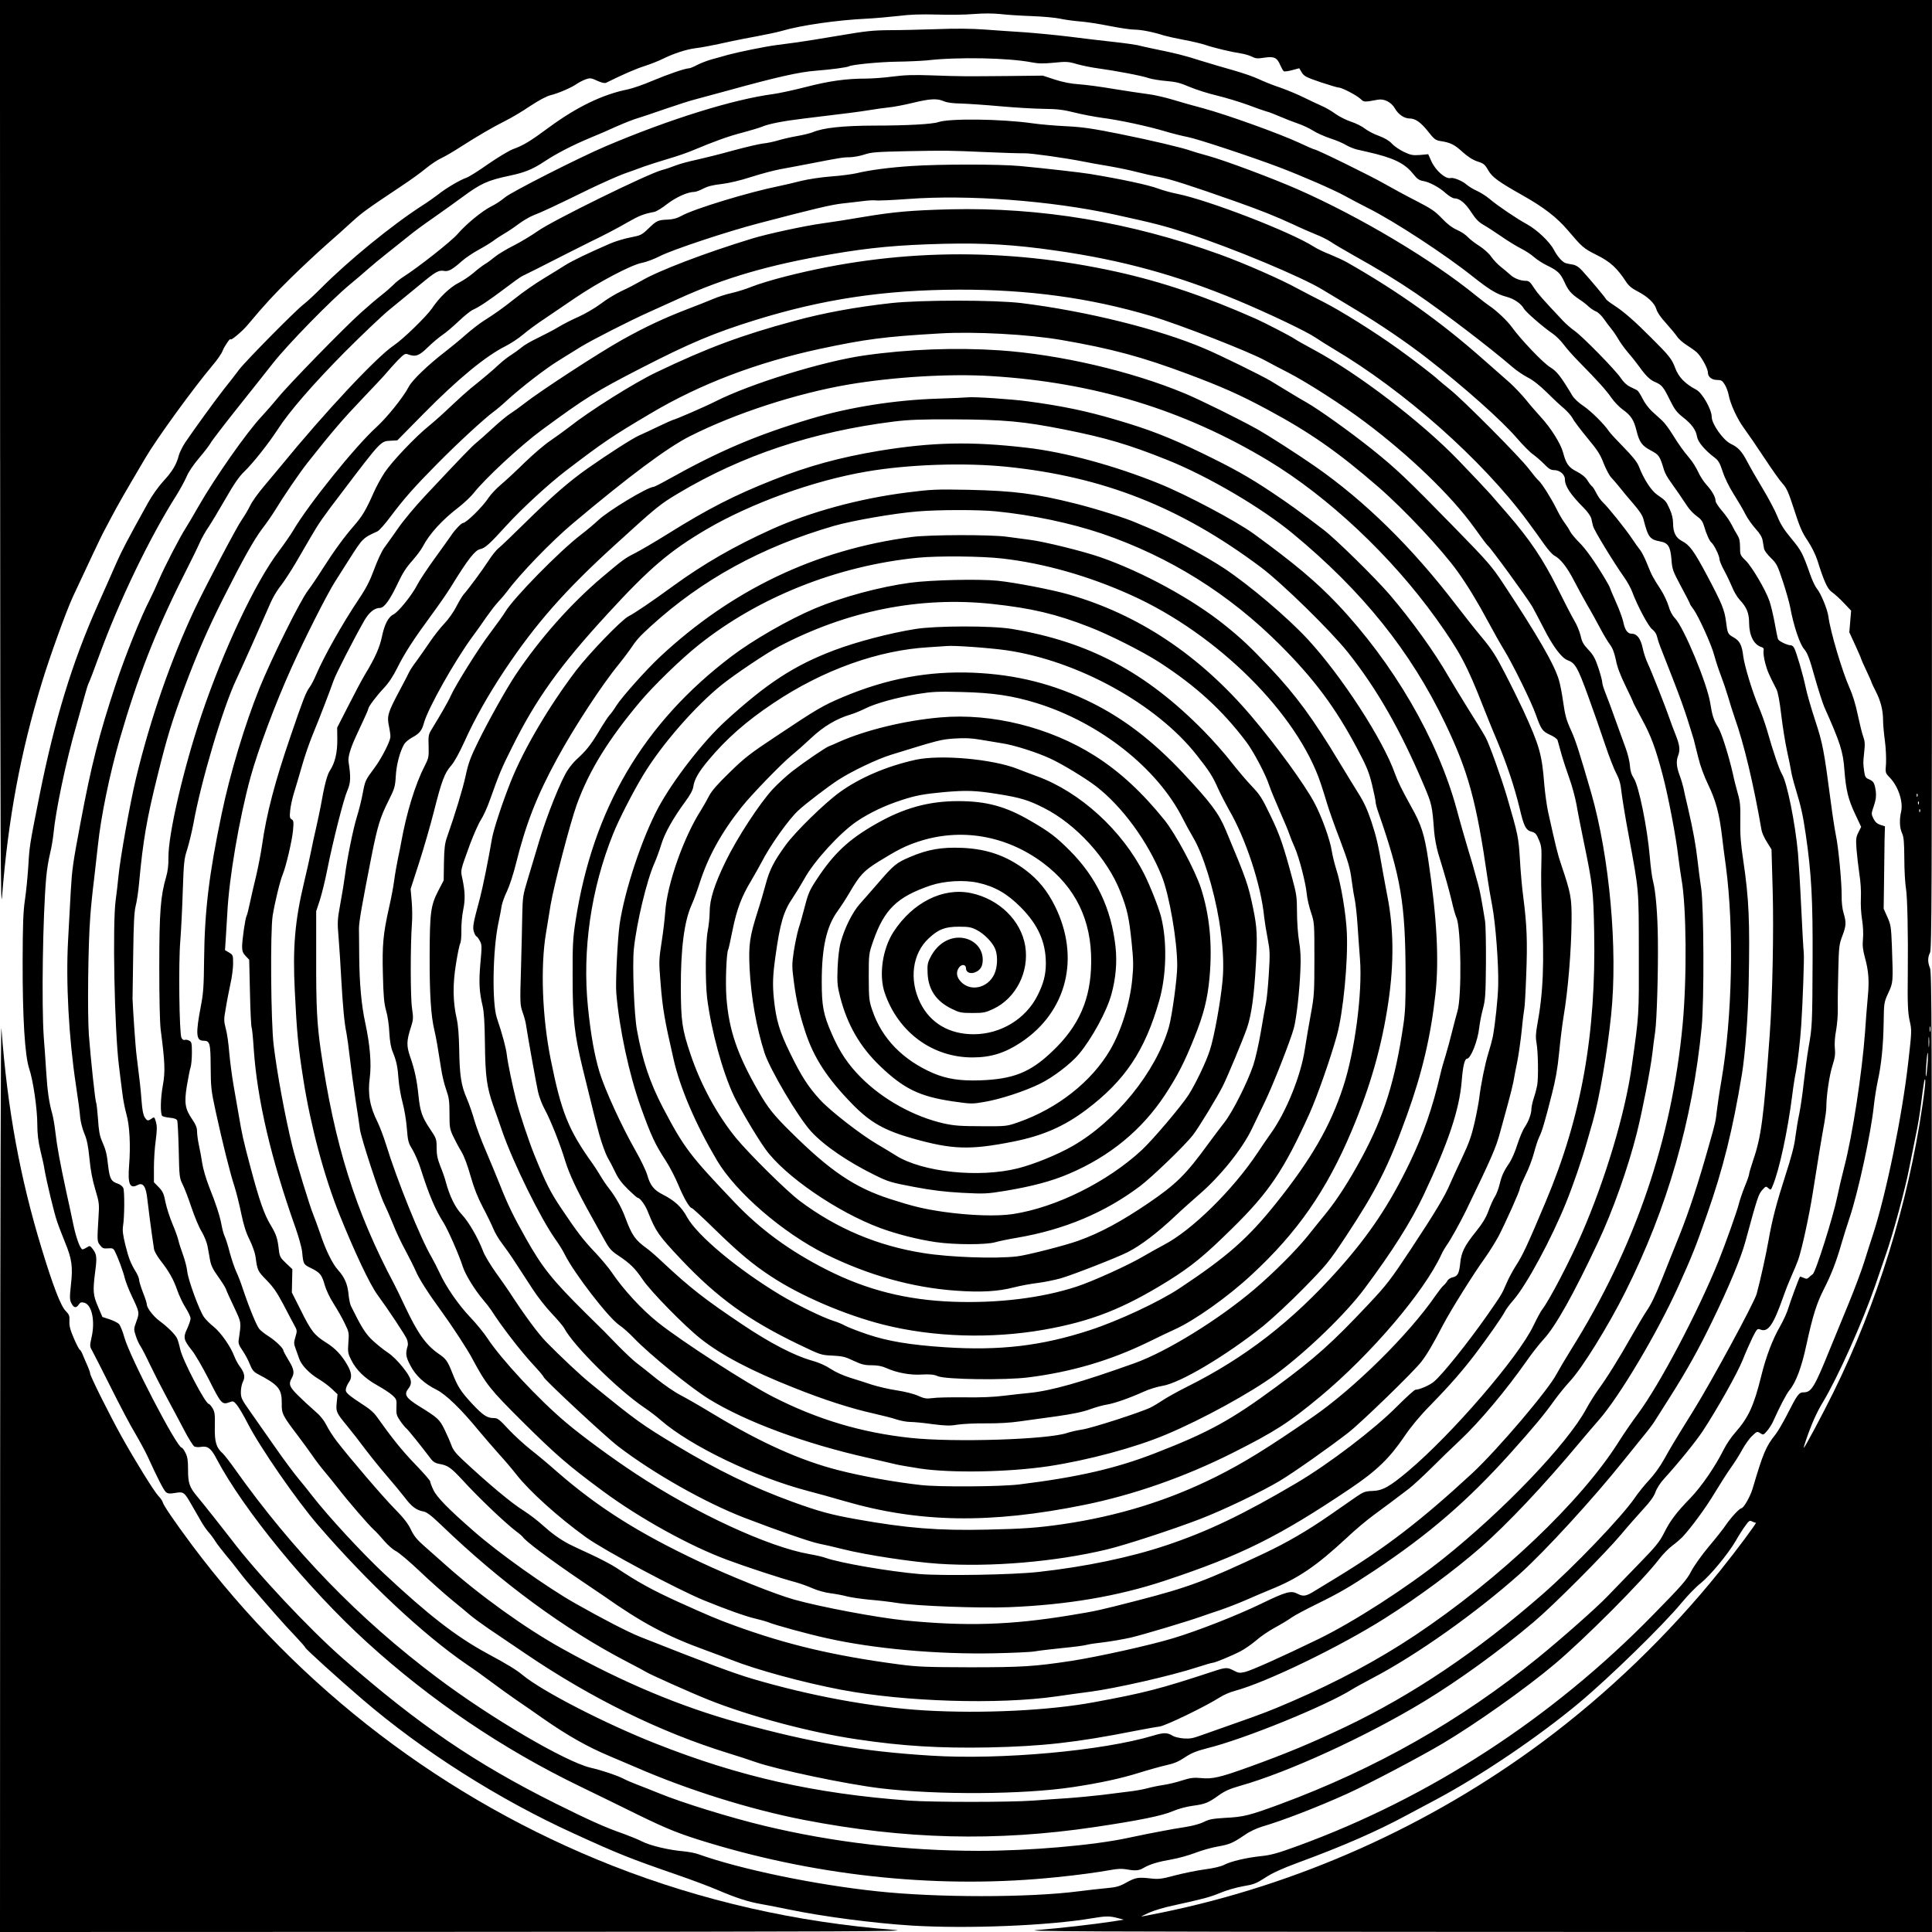
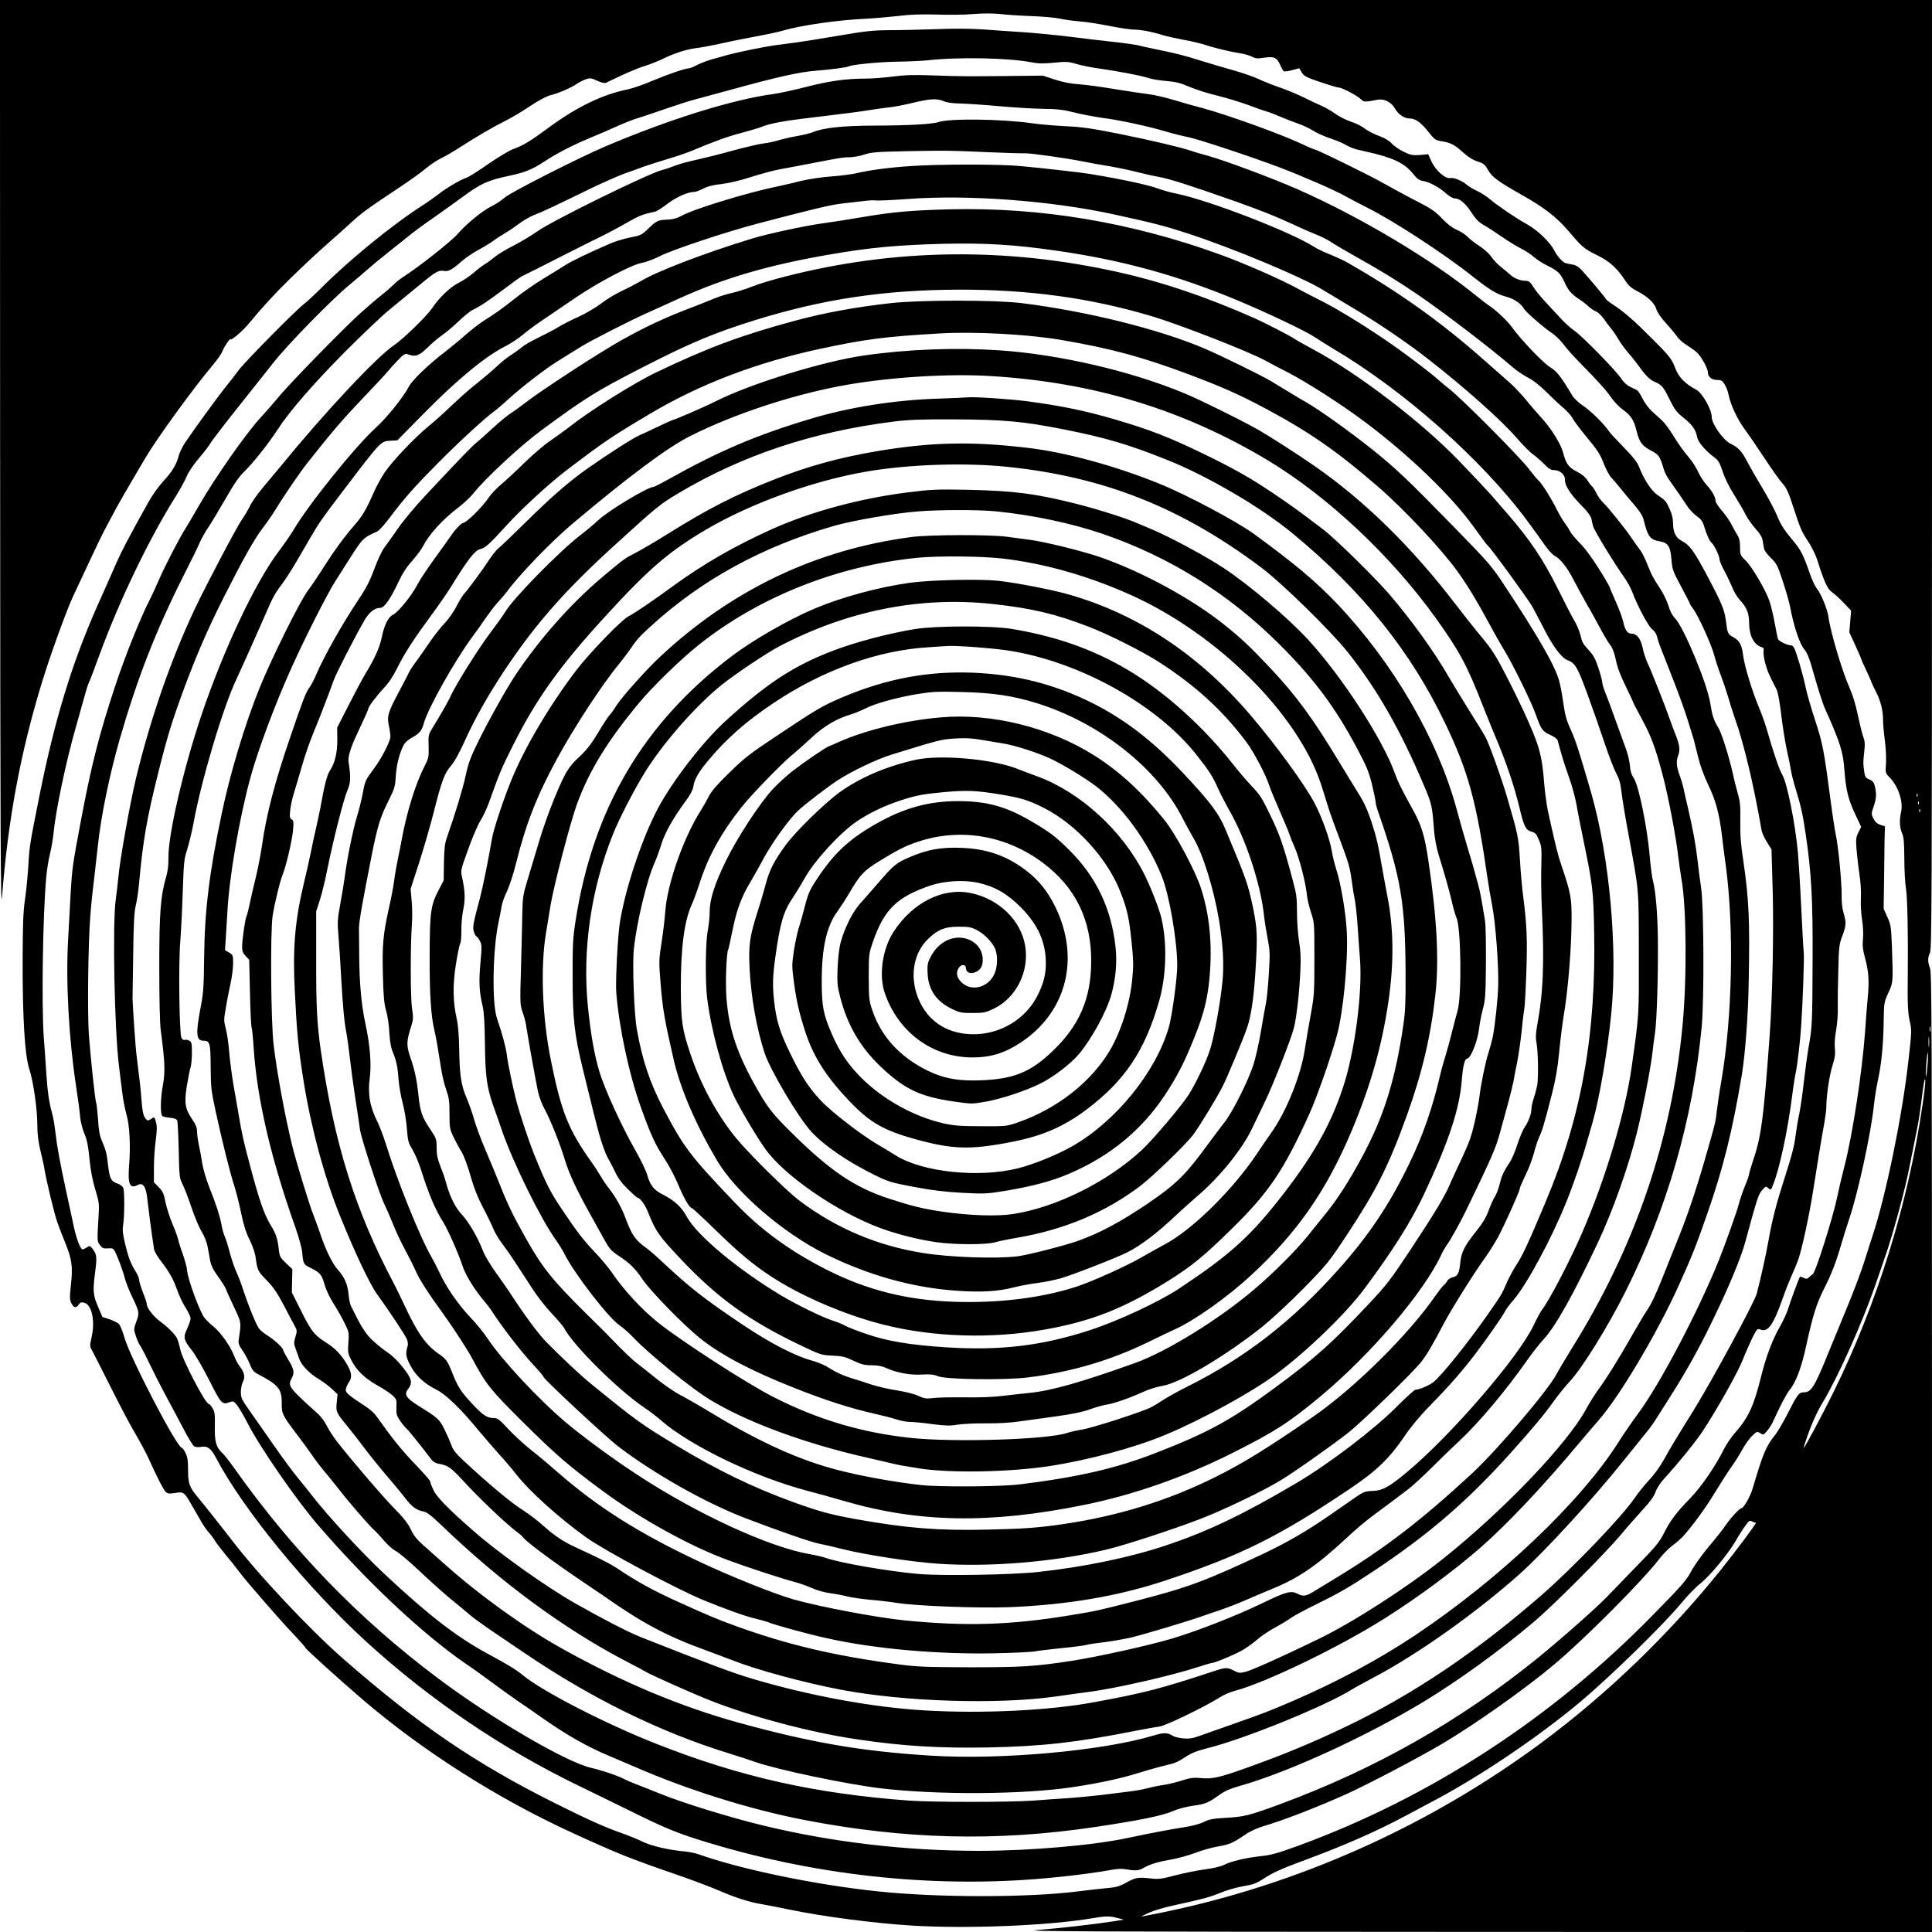
<svg xmlns="http://www.w3.org/2000/svg" version="1.0" width="1500pt" height="1500pt" viewBox="0 0 1500 1500" preserveAspectRatio="xMidYMid meet">
  <g transform="translate(0,1500) scale(0.1,-0.1)" fill="#000000" stroke="none">
    <path d="M1 11438 c1 -3011 4 -3537 15 -3398 47 600 142 1112 309 1660 62 204 189 554 240 665 119 256 222 473 234 495 4 8 34 65 66 125 51 97 107 194 264 460 90 153 373 542 521 718 37 43 72 94 79 115 12 32 61 103 61 88 0 -15 89 60 130 108 139 166 203 235 341 371 85 83 208 198 273 255 66 58 156 138 200 179 78 71 112 96 382 276 67 44 153 106 191 138 38 31 92 67 121 80 28 13 93 51 144 84 136 87 252 155 348 203 47 23 135 75 195 116 70 46 128 77 160 85 59 14 163 59 205 89 16 11 46 26 67 34 35 12 42 11 90 -11 36 -16 58 -21 70 -15 127 63 230 108 297 129 44 14 110 40 146 58 79 39 177 71 245 80 53 6 145 24 285 55 47 10 139 28 205 40 66 12 149 30 185 40 149 44 429 84 659 95 62 3 172 13 245 21 94 12 178 14 299 11 92 -3 220 -2 285 4 76 6 148 6 207 0 50 -6 160 -13 245 -16 85 -3 184 -12 220 -20 36 -8 103 -17 150 -21 47 -3 151 -19 231 -35 80 -16 168 -29 195 -29 52 0 146 -18 229 -45 28 -8 99 -24 159 -35 61 -11 135 -29 165 -39 64 -22 202 -55 276 -66 27 -4 65 -15 85 -25 29 -15 44 -16 95 -8 76 12 100 1 124 -56 11 -24 23 -46 28 -49 5 -4 34 0 64 8 30 8 55 15 56 15 0 0 10 -15 20 -33 18 -29 34 -37 145 -75 69 -23 133 -42 142 -42 25 0 137 -59 168 -87 28 -27 28 -27 136 -7 49 9 104 -19 132 -68 26 -46 72 -78 115 -78 44 0 88 -31 145 -104 44 -56 56 -65 93 -71 78 -12 109 -27 172 -85 44 -39 80 -62 117 -74 47 -15 57 -23 83 -69 31 -53 77 -87 265 -193 164 -92 266 -171 350 -269 115 -135 123 -143 227 -195 106 -53 157 -100 228 -208 20 -31 46 -52 87 -73 80 -41 135 -93 148 -140 7 -24 34 -64 73 -106 34 -38 73 -85 87 -105 13 -20 47 -50 75 -67 27 -17 62 -42 77 -55 35 -31 88 -126 88 -158 0 -34 30 -58 72 -58 31 0 40 -5 59 -36 12 -20 26 -56 30 -80 14 -73 68 -190 121 -261 28 -38 98 -140 156 -228 58 -88 122 -179 143 -201 31 -34 46 -69 89 -202 42 -131 61 -176 104 -239 31 -47 62 -109 76 -153 53 -169 79 -224 114 -248 19 -13 60 -50 91 -83 l57 -60 -7 -84 -7 -84 46 -100 c25 -55 46 -103 46 -107 0 -3 18 -44 40 -90 22 -47 40 -87 40 -91 0 -3 15 -35 34 -72 38 -74 56 -147 56 -224 0 -29 6 -99 14 -157 8 -58 11 -138 9 -178 -6 -73 -6 -73 30 -110 65 -68 105 -188 87 -264 -14 -64 -12 -124 7 -166 14 -30 17 -69 18 -197 0 -88 6 -194 13 -235 11 -63 17 -359 14 -650 -3 -241 0 -311 15 -378 16 -70 16 -79 -11 -315 -47 -420 -173 -1033 -276 -1347 -16 -47 -44 -137 -64 -200 -19 -63 -74 -210 -121 -325 -48 -116 -115 -280 -150 -365 -118 -292 -142 -330 -201 -330 -38 0 -49 -16 -132 -179 -30 -58 -68 -123 -85 -145 -77 -97 -97 -144 -179 -421 -18 -63 -71 -155 -88 -155 -14 0 -81 -72 -119 -128 -21 -31 -82 -109 -136 -172 -54 -65 -113 -148 -135 -190 -33 -65 -71 -109 -297 -339 -783 -801 -1731 -1418 -2758 -1793 -156 -57 -207 -71 -285 -79 -113 -12 -234 -40 -289 -69 -24 -12 -84 -26 -148 -34 -59 -8 -162 -29 -228 -46 -104 -28 -129 -31 -185 -25 -102 12 -122 9 -193 -30 -57 -32 -81 -38 -160 -45 -50 -5 -146 -15 -212 -24 -385 -50 -1102 -50 -1565 0 -482 51 -1057 170 -1388 288 -24 9 -73 18 -110 22 -120 10 -262 44 -325 76 -34 17 -98 43 -142 59 -142 49 -269 106 -532 237 -621 310 -1060 609 -1648 1123 -261 228 -672 666 -870 928 -41 54 -226 288 -262 330 -62 74 -73 104 -73 209 0 73 -4 101 -20 132 -11 22 -24 40 -29 40 -37 0 -400 698 -445 855 -13 48 -33 96 -43 106 -10 10 -43 26 -73 36 l-55 18 -34 80 c-39 90 -41 122 -22 272 15 111 12 136 -20 177 -20 25 -22 26 -45 11 -13 -8 -27 -15 -33 -15 -17 0 -49 85 -71 190 -12 58 -37 175 -56 260 -48 223 -72 352 -84 460 -6 52 -17 118 -25 145 -24 85 -37 174 -46 320 -5 77 -13 199 -19 270 -18 252 -8 946 19 1245 5 58 19 141 30 185 11 44 22 112 26 150 16 176 97 563 177 840 22 77 51 180 64 228 13 49 28 97 34 107 6 10 41 103 79 207 156 428 393 920 601 1248 31 50 66 115 79 145 13 33 51 90 96 143 42 49 82 102 90 117 8 16 97 132 197 258 101 126 230 290 288 363 115 146 449 488 595 609 50 41 114 96 142 121 29 26 99 84 155 128 57 45 130 103 163 130 33 28 119 91 190 140 72 50 173 123 225 161 143 106 197 130 367 166 115 24 178 49 271 111 94 62 216 125 357 184 50 20 140 59 201 87 61 27 137 57 170 66 32 10 129 42 214 72 85 29 189 63 230 73 41 11 156 42 255 69 372 103 555 144 680 153 118 9 242 26 256 34 21 13 235 34 369 36 85 1 191 6 235 10 244 28 632 20 815 -15 49 -10 91 -11 172 -3 97 10 113 9 180 -11 40 -11 111 -26 158 -32 139 -19 352 -59 400 -77 25 -8 86 -18 135 -22 73 -6 107 -14 179 -45 49 -21 146 -52 215 -68 69 -17 178 -50 241 -73 63 -24 129 -47 145 -51 17 -4 64 -22 105 -40 41 -18 104 -42 139 -54 35 -12 87 -36 115 -54 28 -18 90 -46 136 -61 47 -15 102 -39 122 -52 21 -12 57 -27 80 -33 24 -5 61 -14 83 -19 200 -45 288 -87 353 -167 34 -43 50 -54 80 -59 50 -8 128 -50 179 -97 24 -21 53 -38 65 -38 40 0 85 -37 131 -108 32 -50 57 -76 93 -97 27 -15 90 -56 141 -91 50 -35 119 -77 153 -94 33 -17 78 -46 99 -65 21 -19 67 -49 102 -66 83 -40 104 -61 135 -128 29 -65 52 -92 114 -134 25 -16 59 -42 75 -58 17 -15 42 -32 58 -38 15 -6 42 -32 60 -58 17 -25 44 -60 58 -77 14 -17 38 -52 53 -78 15 -27 50 -75 79 -109 29 -33 67 -82 85 -107 50 -70 83 -102 122 -118 52 -22 65 -38 114 -138 38 -76 54 -98 103 -136 68 -53 101 -99 109 -152 7 -40 62 -105 135 -160 30 -22 41 -41 63 -107 15 -48 50 -120 86 -177 34 -54 75 -123 91 -156 16 -32 52 -83 79 -113 34 -37 51 -66 55 -92 4 -21 8 -49 11 -63 2 -14 26 -46 53 -72 45 -44 52 -57 94 -185 25 -76 50 -165 56 -198 25 -137 73 -284 107 -323 27 -32 42 -70 83 -218 28 -98 62 -204 75 -234 124 -277 146 -346 156 -490 12 -154 29 -226 84 -342 l46 -98 -21 -42 c-19 -38 -21 -52 -15 -133 4 -49 14 -135 22 -190 10 -61 14 -133 12 -185 -3 -49 1 -121 9 -170 8 -51 11 -111 7 -150 -5 -51 -1 -83 14 -140 30 -109 36 -183 23 -316 -6 -66 -16 -186 -21 -269 -23 -313 -97 -797 -160 -1040 -21 -82 -46 -188 -55 -234 -31 -154 -169 -591 -191 -604 -7 -4 -20 -15 -29 -24 -13 -13 -21 -14 -42 -4 -14 6 -27 10 -28 9 -8 -12 -76 -195 -90 -243 -9 -33 -40 -100 -68 -149 -56 -98 -106 -230 -142 -376 -58 -235 -99 -325 -204 -444 -29 -32 -68 -90 -88 -130 -67 -134 -174 -289 -258 -376 -110 -113 -159 -178 -207 -275 -35 -68 -63 -103 -197 -240 -86 -88 -194 -200 -241 -249 -87 -91 -355 -327 -540 -478 -604 -489 -1259 -861 -2005 -1137 -234 -86 -279 -98 -425 -105 -95 -6 -123 -11 -162 -31 -27 -14 -86 -31 -145 -40 -54 -8 -132 -22 -173 -30 -41 -8 -97 -19 -125 -24 -27 -5 -93 -19 -145 -30 -267 -58 -763 -101 -1164 -101 -569 1 -1127 66 -1664 195 -265 64 -635 178 -815 252 -62 25 -140 56 -175 69 -34 13 -81 33 -103 45 -52 26 -165 64 -252 84 -194 45 -776 386 -1192 699 -609 457 -1121 986 -1572 1621 -39 55 -81 109 -93 120 -52 46 -65 92 -62 210 2 95 -1 114 -18 142 -11 18 -24 33 -29 33 -26 0 -204 340 -222 425 -7 33 -18 71 -25 85 -15 31 -74 89 -134 133 -48 35 -99 101 -100 129 0 10 -13 51 -30 93 -16 42 -30 86 -30 98 0 12 -11 40 -25 62 -41 67 -56 106 -82 210 -18 73 -23 111 -18 145 12 72 13 273 2 297 -5 12 -24 27 -42 33 -52 17 -63 38 -75 135 -11 100 -18 127 -50 200 -16 37 -24 81 -29 166 -5 64 -11 121 -14 126 -8 13 -42 334 -57 528 -12 166 -6 708 11 920 5 72 18 200 29 285 10 85 23 205 30 265 23 223 90 549 170 828 138 476 279 838 494 1265 58 114 116 233 129 264 14 31 43 83 66 116 22 33 81 131 131 218 67 117 106 174 148 214 69 67 185 214 257 324 89 139 274 352 521 602 132 132 288 281 348 330 60 49 165 135 233 191 126 105 149 118 195 109 30 -5 64 14 133 76 28 25 86 64 130 88 44 24 96 56 115 70 19 15 58 40 85 56 28 16 79 50 113 76 35 26 87 56 115 67 55 20 166 72 442 207 94 45 211 97 260 115 50 17 119 43 155 56 36 13 119 39 185 59 66 19 156 50 200 69 162 68 272 108 382 136 62 17 127 36 146 44 57 24 165 45 331 65 367 44 425 52 506 65 47 8 114 17 150 21 36 3 119 19 185 35 136 33 190 36 243 13 24 -11 72 -17 137 -18 55 -2 190 -11 300 -21 110 -10 261 -19 335 -20 109 -1 155 -7 240 -28 58 -15 155 -33 217 -42 134 -17 357 -65 490 -105 54 -16 133 -36 175 -44 74 -14 488 -151 708 -234 174 -66 430 -177 517 -226 45 -25 124 -66 175 -92 202 -101 600 -361 815 -533 129 -102 184 -135 258 -155 59 -15 114 -53 135 -90 14 -27 147 -143 223 -195 26 -17 66 -57 88 -87 23 -31 78 -93 123 -138 141 -143 209 -219 248 -276 21 -30 60 -71 87 -90 63 -45 86 -80 106 -161 23 -93 43 -120 113 -157 63 -34 68 -40 102 -153 6 -20 27 -59 48 -87 46 -64 94 -134 132 -192 16 -25 48 -59 72 -76 33 -23 47 -41 57 -75 20 -68 43 -118 58 -131 21 -17 63 -104 63 -129 0 -12 17 -54 39 -93 21 -39 48 -97 61 -128 12 -32 38 -74 56 -94 55 -58 74 -104 74 -181 1 -98 37 -169 96 -187 16 -5 20 -12 16 -32 -2 -14 3 -55 13 -92 16 -61 29 -90 87 -203 12 -23 25 -92 38 -203 11 -92 31 -215 44 -274 13 -59 27 -127 31 -152 3 -25 19 -88 35 -140 45 -149 57 -205 80 -360 44 -299 55 -505 53 -970 -2 -498 -3 -524 -31 -680 -11 -63 -27 -185 -37 -270 -9 -85 -25 -195 -35 -245 -11 -49 -24 -132 -31 -184 -7 -64 -32 -158 -75 -290 -72 -224 -104 -346 -134 -516 -19 -108 -62 -302 -91 -410 -19 -69 -350 -680 -495 -913 -138 -222 -167 -270 -224 -372 -31 -56 -78 -121 -115 -160 -34 -36 -85 -99 -113 -140 -99 -145 -473 -536 -717 -749 -507 -443 -1009 -781 -1532 -1030 -260 -124 -463 -208 -743 -309 -227 -82 -287 -96 -375 -87 -59 5 -82 2 -146 -18 -41 -14 -108 -30 -149 -36 -41 -6 -97 -18 -125 -26 -27 -7 -88 -19 -135 -24 -47 -6 -143 -18 -215 -27 -71 -8 -191 -20 -265 -25 -74 -5 -196 -13 -270 -19 -182 -13 -780 -13 -960 0 -736 54 -1318 185 -1972 444 -390 154 -878 405 -1029 530 -53 43 -107 77 -279 170 -241 131 -458 300 -804 624 -171 161 -426 437 -549 595 -26 34 -75 95 -110 137 -34 41 -115 149 -178 240 -64 91 -150 214 -192 274 -71 100 -77 113 -77 158 0 27 7 63 16 80 19 36 12 70 -23 117 -14 18 -34 55 -44 81 -29 77 -105 185 -161 230 -28 22 -62 56 -75 75 -37 54 -122 287 -129 352 -3 32 -19 92 -34 133 -15 41 -31 91 -35 110 -4 19 -24 76 -45 125 -21 50 -46 126 -55 170 -13 68 -21 85 -53 118 l-37 38 0 112 c0 62 6 157 14 212 10 78 11 110 2 143 -12 41 -13 42 -34 27 -29 -20 -34 -19 -54 11 -11 18 -19 59 -24 128 -7 96 -14 151 -38 346 -9 64 -28 348 -32 445 0 6 2 156 5 335 3 246 8 340 19 385 9 33 21 114 27 180 30 327 59 498 147 849 71 285 108 406 204 666 99 265 184 460 305 700 153 303 236 450 300 535 34 44 76 105 95 136 72 118 194 297 258 378 192 243 277 341 425 496 90 94 176 186 191 205 16 19 53 61 83 92 49 50 58 55 79 47 59 -22 87 -12 155 55 36 35 87 78 114 96 27 18 83 66 124 105 42 40 91 80 110 89 53 24 123 71 248 165 63 48 123 91 134 96 34 16 173 86 339 171 86 43 173 87 195 98 96 46 206 103 292 153 84 48 119 62 203 78 15 3 60 30 100 62 70 53 159 93 210 93 11 0 41 11 68 25 34 18 77 29 142 36 58 7 145 27 231 55 75 24 176 51 225 60 48 9 147 27 218 41 247 48 270 52 323 52 29 1 80 10 113 21 52 18 94 21 322 26 320 6 325 6 622 -7 132 -6 265 -10 297 -9 54 1 316 -36 463 -65 39 -8 126 -24 195 -35 69 -12 166 -32 215 -45 50 -13 128 -31 175 -39 86 -16 247 -68 593 -190 208 -74 305 -113 453 -181 54 -26 131 -59 170 -75 39 -15 91 -41 115 -57 24 -17 101 -62 170 -101 209 -117 347 -201 494 -301 210 -143 567 -415 748 -571 32 -28 86 -64 119 -81 40 -20 93 -62 149 -117 48 -48 108 -104 134 -125 25 -22 54 -55 65 -75 10 -21 62 -89 114 -152 79 -95 101 -129 127 -198 18 -45 44 -95 59 -110 14 -15 44 -49 66 -77 21 -27 69 -85 106 -127 46 -53 71 -91 78 -120 36 -140 49 -157 131 -172 60 -11 78 -40 86 -137 6 -80 10 -91 74 -211 38 -70 69 -131 69 -134 0 -4 11 -22 25 -40 40 -52 144 -281 165 -364 11 -41 34 -111 51 -155 17 -44 42 -118 56 -165 13 -47 37 -121 52 -165 71 -199 146 -514 207 -867 3 -21 22 -64 42 -95 l36 -58 9 -314 c9 -317 -1 -824 -23 -1126 -47 -649 -66 -793 -130 -978 -16 -49 -30 -95 -30 -103 0 -8 -15 -52 -34 -97 -18 -45 -38 -104 -45 -132 -13 -55 -105 -313 -158 -445 -162 -400 -457 -959 -626 -1187 -44 -59 -111 -156 -148 -215 -293 -466 -926 -1067 -1586 -1507 -283 -188 -602 -359 -949 -509 -173 -75 -229 -96 -459 -177 -99 -35 -214 -75 -255 -90 -60 -22 -86 -26 -133 -22 -32 3 -68 12 -80 19 -42 27 -70 28 -152 3 -392 -118 -1182 -190 -1725 -156 -537 33 -932 101 -1495 256 -452 125 -899 312 -1372 576 -282 156 -637 411 -904 649 -52 47 -128 113 -167 148 -54 47 -79 78 -102 127 -22 46 -56 90 -125 160 -92 93 -351 396 -451 526 -27 35 -63 91 -79 123 -21 41 -50 77 -95 115 -36 31 -93 84 -127 118 -66 65 -74 87 -48 133 23 40 18 71 -25 140 -22 36 -40 70 -40 75 0 17 -59 74 -113 109 -29 18 -62 44 -73 57 -21 24 -78 162 -129 314 -14 44 -37 103 -50 130 -13 28 -36 95 -51 150 -14 55 -32 111 -39 125 -7 14 -18 52 -24 85 -14 76 -42 162 -97 300 -24 61 -48 143 -54 185 -6 41 -18 105 -26 141 -8 37 -14 84 -14 105 0 28 -10 53 -36 91 -57 83 -65 128 -43 263 11 63 23 128 29 144 5 16 10 66 10 112 0 74 -2 85 -21 94 -11 7 -27 9 -35 6 -8 -3 -19 4 -25 16 -17 32 -24 582 -9 753 6 77 15 250 19 385 8 226 10 251 35 327 14 45 35 132 47 194 59 331 231 908 334 1124 26 54 207 459 235 525 43 103 69 150 118 213 24 32 74 109 110 170 36 62 87 150 114 196 67 114 90 148 245 351 302 398 299 394 374 398 l54 3 205 208 c262 266 481 447 638 525 39 20 100 60 135 90 34 29 107 83 162 119 55 37 163 110 240 163 179 122 439 259 519 273 32 6 94 29 139 52 97 50 525 192 767 255 427 112 561 144 650 154 52 6 126 14 164 19 37 5 80 7 94 5 15 -3 128 2 252 11 468 35 1109 -13 1600 -120 315 -69 389 -88 570 -147 350 -114 888 -339 1048 -437 37 -23 149 -90 249 -150 194 -116 409 -262 570 -388 284 -221 574 -479 692 -617 46 -53 102 -110 125 -125 22 -16 61 -50 86 -75 34 -36 51 -46 76 -46 44 0 84 -34 84 -71 0 -53 41 -116 147 -223 29 -29 54 -65 58 -82 3 -16 10 -43 14 -60 8 -32 159 -280 239 -393 25 -35 54 -87 64 -115 41 -110 127 -272 157 -293 17 -13 32 -36 36 -55 4 -18 15 -53 25 -78 169 -429 186 -477 260 -720 5 -19 21 -82 35 -140 16 -67 45 -145 80 -218 57 -119 84 -220 105 -396 5 -44 18 -149 30 -233 64 -486 50 -1169 -35 -1663 -15 -85 -30 -189 -35 -230 -10 -89 -11 -95 -61 -270 -85 -302 -155 -515 -231 -705 -44 -110 -104 -258 -132 -330 -58 -144 -86 -201 -126 -260 -15 -22 -64 -105 -110 -185 -101 -179 -198 -334 -263 -422 -27 -38 -68 -103 -91 -146 -146 -271 -641 -789 -1114 -1166 -284 -226 -694 -490 -968 -623 -284 -138 -515 -241 -566 -254 -42 -10 -52 -9 -88 10 -52 27 -62 27 -167 -8 -407 -134 -528 -165 -918 -237 -349 -65 -866 -90 -1314 -64 -405 24 -886 112 -1337 245 -155 46 -347 118 -873 326 -95 38 -291 139 -508 262 -223 127 -593 390 -785 559 -195 170 -288 265 -313 320 -14 29 -25 59 -25 66 0 7 -53 68 -118 135 -101 105 -177 199 -299 371 -15 22 -50 54 -78 72 -149 98 -166 112 -159 142 3 15 15 40 26 55 22 32 18 71 -14 127 -45 79 -95 132 -166 176 -92 58 -116 88 -198 254 l-68 135 2 90 2 91 -49 46 c-45 43 -50 52 -56 105 -10 88 -20 119 -64 192 -50 83 -87 189 -155 444 -58 217 -67 260 -92 407 -9 52 -27 156 -40 230 -13 74 -28 190 -34 257 -5 68 -17 152 -27 187 -15 60 -16 70 0 157 8 52 25 137 36 189 12 52 21 124 21 160 0 63 -1 66 -31 84 l-32 19 7 106 c4 58 9 140 11 181 13 269 92 733 180 1055 60 217 192 571 319 852 104 231 275 568 335 663 33 52 84 132 113 178 104 163 105 165 218 216 14 6 59 57 100 112 110 146 184 230 366 414 162 164 363 349 439 405 22 16 67 54 100 85 119 108 302 249 405 312 58 36 135 83 171 106 85 52 381 203 529 269 63 28 167 75 230 104 356 162 704 263 1185 345 302 52 520 72 875 81 315 7 542 -6 869 -53 510 -73 939 -190 1411 -387 241 -101 535 -241 605 -289 28 -19 88 -57 135 -85 549 -324 1156 -862 1508 -1337 45 -61 105 -144 132 -183 28 -40 63 -79 78 -87 47 -24 99 -90 152 -193 28 -54 75 -141 105 -193 31 -52 75 -133 100 -180 25 -47 58 -103 75 -125 21 -28 34 -64 46 -120 10 -54 35 -119 75 -201 32 -66 59 -123 59 -127 0 -3 30 -60 66 -127 73 -134 107 -225 164 -441 42 -159 103 -476 120 -629 6 -52 18 -131 25 -175 39 -215 43 -770 9 -1130 -84 -894 -370 -1730 -864 -2520 -48 -77 -99 -164 -114 -192 -61 -121 -459 -589 -657 -773 -395 -365 -672 -578 -1054 -810 -60 -37 -137 -83 -169 -103 -66 -41 -87 -44 -130 -22 -52 28 -89 18 -285 -77 -193 -93 -489 -209 -681 -267 -177 -54 -579 -143 -789 -176 -289 -44 -387 -50 -791 -50 -341 1 -404 3 -555 23 -503 67 -867 153 -1275 302 -132 48 -198 76 -435 183 -202 92 -316 155 -482 266 -34 22 -126 71 -205 107 -79 36 -152 71 -163 77 -74 40 -131 82 -198 142 -43 39 -110 90 -150 115 -95 59 -276 210 -478 399 -49 46 -73 76 -84 110 -9 25 -33 80 -53 121 -40 81 -51 91 -201 184 -98 61 -116 89 -82 132 37 47 28 81 -42 169 -38 48 -85 94 -117 114 -29 19 -80 60 -115 92 -58 54 -90 106 -170 269 -7 14 -16 56 -19 94 -8 76 -30 128 -80 184 -45 49 -98 158 -140 285 -20 57 -44 123 -54 148 -24 55 -134 414 -162 529 -56 227 -119 568 -145 785 -22 178 -27 882 -8 1005 16 99 57 270 78 320 26 63 73 264 80 341 6 67 5 78 -10 87 -15 8 -17 19 -12 68 3 33 16 95 30 139 14 44 41 137 61 206 19 69 58 182 86 250 52 126 127 321 161 417 17 49 151 311 236 461 38 66 80 101 124 101 33 0 79 66 142 200 31 66 63 117 107 165 34 39 71 88 82 110 51 99 153 211 285 311 39 31 90 79 112 107 88 112 366 370 527 488 344 253 420 300 774 482 374 192 563 272 885 372 527 163 999 234 1580 236 543 1 1018 -64 1490 -204 219 -65 763 -277 890 -347 39 -21 117 -63 175 -92 149 -77 419 -250 597 -384 346 -259 673 -575 846 -816 54 -76 103 -141 108 -144 18 -11 300 -397 346 -474 11 -19 50 -94 87 -165 71 -141 140 -234 187 -251 58 -21 77 -53 156 -269 42 -116 102 -286 133 -380 31 -93 71 -197 89 -230 24 -46 34 -81 41 -150 6 -49 30 -198 55 -330 82 -446 78 -401 79 -915 1 -493 3 -469 -55 -880 -52 -367 -203 -872 -388 -1298 -90 -207 -247 -509 -305 -586 -14 -17 -45 -76 -71 -130 -116 -243 -631 -841 -972 -1128 -145 -122 -199 -152 -279 -154 -54 -2 -68 -7 -125 -46 -35 -25 -129 -90 -209 -145 -170 -118 -331 -211 -502 -292 -452 -213 -589 -265 -985 -367 -304 -78 -316 -81 -523 -115 -460 -76 -809 -87 -1285 -40 -216 22 -649 103 -860 162 -149 42 -486 177 -731 292 -480 226 -792 424 -1112 703 -62 55 -153 131 -202 169 -49 39 -126 109 -171 157 -72 78 -85 88 -115 88 -52 0 -84 21 -169 112 -88 95 -111 131 -155 243 -36 90 -47 105 -107 146 -96 67 -161 158 -260 369 -35 74 -71 149 -80 165 -305 574 -467 1092 -573 1825 -29 206 -36 334 -35 720 l0 355 28 85 c15 47 41 151 57 233 45 227 129 556 157 619 26 59 28 105 9 225 -5 35 15 103 57 194 79 169 97 210 97 217 1 16 64 100 118 157 39 41 73 92 107 160 57 115 129 225 265 410 53 72 120 168 149 215 132 215 188 287 228 296 39 8 71 36 208 187 119 130 322 317 460 423 293 223 351 263 655 443 383 228 824 396 1315 502 357 76 501 95 932 120 271 16 691 -7 945 -51 388 -67 622 -130 983 -265 266 -100 399 -159 610 -272 334 -179 552 -331 870 -607 202 -176 488 -481 612 -654 76 -106 154 -234 238 -391 40 -75 96 -174 125 -221 66 -108 211 -403 244 -498 41 -115 51 -130 110 -157 30 -13 56 -32 59 -42 3 -10 16 -58 30 -108 14 -49 42 -134 61 -187 20 -54 45 -146 56 -205 10 -60 35 -184 54 -277 72 -348 77 -388 83 -707 16 -801 -99 -1442 -376 -2099 -139 -331 -179 -416 -227 -490 -27 -41 -62 -107 -78 -145 -36 -84 -38 -87 -148 -245 -155 -221 -355 -470 -417 -519 -36 -29 -110 -60 -141 -61 -8 0 -73 -59 -145 -131 -174 -176 -529 -446 -780 -594 -410 -242 -687 -375 -1010 -483 -277 -93 -630 -167 -995 -207 -199 -22 -737 -31 -922 -16 -240 21 -611 85 -726 125 -24 9 -82 22 -129 30 -318 56 -881 316 -1346 623 -177 116 -421 295 -542 398 -216 182 -503 491 -610 654 -27 41 -87 115 -135 165 -92 97 -190 239 -239 348 -17 36 -44 89 -60 117 -86 145 -269 599 -354 876 -19 61 -48 137 -64 170 -61 121 -79 220 -62 347 14 110 2 254 -35 426 -30 138 -45 305 -47 512 -1 91 -1 190 -2 220 0 53 23 183 99 570 46 229 66 294 129 420 49 98 53 111 58 195 5 88 31 188 65 247 9 15 37 39 64 53 55 30 74 54 89 110 30 113 241 487 378 673 32 42 80 111 108 152 29 41 70 95 93 119 23 24 53 60 68 80 96 131 341 385 507 525 435 366 736 591 913 680 351 177 825 331 1227 400 354 60 791 86 1110 66 799 -49 1494 -261 2150 -655 468 -282 959 -744 1307 -1230 182 -255 238 -360 363 -680 24 -60 72 -181 109 -267 77 -186 134 -356 175 -526 33 -140 48 -168 94 -180 27 -7 36 -17 55 -63 21 -50 22 -65 19 -194 -3 -77 -1 -230 4 -340 20 -425 11 -650 -36 -904 -12 -66 -13 -98 -5 -142 12 -66 15 -266 5 -324 -4 -22 -15 -66 -26 -98 -10 -31 -19 -70 -19 -86 0 -38 -22 -98 -53 -144 -14 -20 -39 -80 -56 -132 -16 -53 -44 -116 -60 -141 -47 -68 -62 -103 -78 -169 -8 -33 -24 -76 -36 -95 -13 -19 -35 -69 -50 -110 -21 -56 -46 -98 -100 -165 -87 -108 -112 -159 -120 -243 -8 -79 -20 -101 -58 -109 -16 -3 -35 -15 -41 -26 -6 -12 -19 -28 -30 -37 -10 -8 -37 -43 -61 -77 -209 -304 -632 -722 -957 -946 -351 -242 -536 -356 -750 -463 -371 -185 -760 -305 -1190 -368 -195 -28 -304 -36 -585 -42 -380 -9 -627 11 -1018 81 -196 35 -288 60 -492 134 -309 112 -588 248 -905 439 -271 164 -307 189 -665 481 -78 63 -234 210 -343 321 -66 68 -170 209 -291 395 -14 22 -61 88 -103 147 -42 59 -86 133 -97 163 -38 101 -112 229 -165 285 -52 55 -95 142 -126 258 -6 24 -24 76 -41 117 -22 57 -29 89 -29 143 0 68 -2 73 -50 145 -64 95 -78 137 -91 262 -12 117 -29 199 -65 302 -29 84 -28 122 7 230 18 56 19 69 8 145 -13 87 -13 488 -1 653 4 50 3 131 -2 182 l-8 91 66 204 c36 112 88 291 115 398 60 238 83 298 133 355 25 28 64 99 104 187 79 176 187 367 315 559 240 359 468 618 859 973 318 290 343 310 485 395 496 296 1045 479 1675 558 115 14 210 18 460 17 395 -2 543 -15 865 -79 318 -63 501 -117 800 -237 316 -127 729 -369 975 -573 538 -445 912 -911 1179 -1468 181 -377 244 -607 331 -1212 6 -44 22 -136 35 -205 27 -140 51 -460 47 -620 -2 -101 -24 -305 -42 -400 -5 -25 -20 -81 -34 -125 -26 -83 -59 -246 -71 -349 -4 -33 -20 -119 -36 -190 -24 -105 -43 -159 -98 -276 -38 -80 -79 -170 -92 -200 -40 -96 -119 -227 -302 -504 -162 -245 -192 -283 -330 -430 -286 -304 -412 -417 -717 -642 -348 -257 -523 -354 -935 -514 -306 -120 -606 -189 -1060 -245 -145 -18 -624 -21 -765 -5 -205 23 -456 68 -639 115 -292 74 -599 211 -971 435 -102 62 -219 129 -260 150 -41 21 -124 78 -184 126 -60 49 -130 104 -155 123 -25 19 -90 80 -144 135 -54 56 -101 104 -105 108 -4 4 -70 69 -147 145 -259 257 -334 351 -462 578 -98 174 -140 260 -202 417 -27 68 -77 188 -111 268 -35 80 -73 184 -87 232 -13 48 -40 125 -59 170 -44 100 -56 180 -59 388 -2 101 -8 181 -19 230 -30 131 -32 266 -6 425 12 77 27 149 33 160 6 11 10 56 9 100 -1 44 5 115 14 159 17 83 15 142 -6 243 -15 71 -18 55 59 268 29 77 67 163 85 190 18 28 50 97 70 155 72 202 89 244 172 409 186 374 368 629 742 1036 323 352 480 486 765 654 350 205 835 380 1247 450 326 56 760 70 1085 37 752 -77 1352 -314 1974 -780 163 -122 543 -494 676 -661 227 -286 406 -600 587 -1025 66 -156 67 -161 83 -370 4 -46 18 -121 31 -165 57 -185 82 -276 105 -370 12 -55 29 -113 36 -128 37 -75 43 -613 9 -727 -9 -30 -27 -100 -41 -155 -13 -55 -36 -138 -50 -185 -15 -47 -34 -114 -42 -150 -60 -259 -133 -469 -238 -687 -156 -324 -313 -559 -552 -828 -360 -403 -724 -686 -1177 -912 -72 -36 -156 -83 -186 -103 -30 -20 -73 -46 -95 -57 -71 -36 -458 -161 -533 -172 -40 -6 -91 -18 -115 -26 -148 -52 -880 -75 -1217 -39 -383 41 -726 144 -1070 320 -205 105 -702 426 -890 575 -126 100 -270 256 -361 391 -23 34 -79 101 -123 148 -97 102 -143 161 -265 343 -89 132 -123 200 -213 422 -45 112 -116 326 -141 425 -29 114 -66 293 -72 350 -6 53 -35 162 -77 285 -39 115 -33 526 11 736 11 52 23 113 26 136 4 23 22 75 42 115 19 40 50 136 69 213 76 305 160 522 316 809 133 246 355 585 486 743 26 32 63 81 82 108 51 77 76 104 164 184 396 361 862 616 1421 778 143 41 470 98 648 112 164 14 475 14 608 1 288 -29 580 -91 824 -173 525 -179 989 -469 1385 -866 265 -265 430 -488 596 -801 74 -139 92 -183 116 -280 15 -63 28 -124 28 -136 0 -11 9 -47 21 -80 176 -505 210 -707 212 -1258 1 -211 -3 -298 -17 -391 -63 -431 -151 -713 -322 -1030 -97 -180 -189 -324 -278 -434 -34 -42 -100 -123 -146 -181 -94 -115 -264 -285 -410 -409 -276 -235 -679 -484 -929 -574 -416 -149 -648 -215 -821 -232 -36 -3 -121 -13 -190 -21 -83 -11 -189 -15 -315 -13 -104 1 -215 -1 -245 -6 -47 -6 -63 -4 -112 18 -32 15 -105 33 -165 42 -60 9 -146 29 -193 44 -47 16 -124 40 -172 55 -51 16 -113 44 -149 68 -39 26 -92 50 -148 65 -135 38 -325 137 -535 278 -300 201 -410 288 -621 485 -44 42 -98 89 -120 105 -94 68 -118 102 -170 241 -30 81 -76 162 -126 226 -21 26 -51 71 -68 100 -17 29 -44 71 -60 93 -188 262 -243 400 -325 808 -66 328 -81 719 -37 982 12 72 28 171 36 220 26 153 151 633 203 778 96 264 243 502 490 797 103 123 319 333 452 439 468 375 1081 619 1709 681 156 15 491 12 649 -6 328 -37 678 -137 1005 -285 670 -302 1292 -921 1472 -1464 13 -38 35 -109 49 -156 14 -47 59 -175 101 -283 63 -168 77 -215 89 -309 8 -62 20 -134 26 -160 5 -26 15 -112 20 -190 5 -78 14 -197 19 -265 20 -258 -40 -717 -131 -992 -99 -303 -248 -561 -519 -900 -218 -273 -378 -415 -752 -663 -155 -103 -477 -254 -697 -325 -374 -122 -697 -160 -1125 -132 -270 18 -443 47 -600 100 -77 26 -156 57 -175 68 -19 11 -60 28 -90 37 -83 26 -285 125 -412 201 -332 200 -644 461 -723 603 -43 80 -96 129 -190 177 -69 35 -97 71 -120 152 -9 31 -49 116 -90 187 -109 191 -239 476 -280 610 -40 132 -68 291 -90 505 -45 444 23 917 195 1345 43 109 157 331 235 459 142 235 402 533 610 700 108 86 343 243 440 295 530 279 1095 392 1657 332 307 -33 496 -78 753 -178 158 -61 417 -192 546 -275 284 -184 488 -370 675 -618 57 -75 152 -256 179 -340 10 -30 46 -118 80 -195 34 -77 68 -158 75 -180 7 -22 26 -69 42 -104 34 -76 86 -276 94 -364 3 -34 18 -98 33 -142 26 -79 26 -84 26 -360 0 -262 -2 -289 -27 -425 -15 -80 -36 -204 -47 -275 -30 -204 -144 -486 -261 -650 -27 -38 -75 -108 -106 -155 -191 -288 -512 -604 -729 -716 -38 -20 -111 -61 -161 -90 -113 -67 -396 -195 -517 -234 -270 -88 -606 -129 -954 -117 -364 13 -674 91 -987 250 -284 144 -511 310 -711 520 -350 367 -394 425 -558 737 -102 196 -159 366 -202 605 -22 121 -36 502 -24 624 21 205 101 538 160 669 15 34 39 99 53 145 27 89 93 206 185 331 40 54 60 92 64 118 7 55 42 116 117 205 139 167 295 304 505 444 385 258 815 412 1211 434 60 4 120 8 134 9 53 6 332 -14 465 -33 553 -81 1163 -417 1474 -811 97 -122 127 -168 168 -262 21 -46 59 -119 84 -164 130 -222 250 -585 274 -834 4 -36 16 -111 27 -167 18 -94 19 -116 9 -278 -6 -96 -16 -197 -22 -223 -6 -26 -23 -125 -39 -219 -16 -95 -43 -215 -60 -265 -46 -135 -160 -362 -224 -443 -30 -38 -88 -115 -128 -170 -173 -237 -246 -309 -463 -457 -211 -143 -374 -231 -545 -292 -100 -36 -401 -113 -476 -121 -169 -19 -517 -7 -724 26 -356 56 -676 191 -962 406 -103 78 -390 362 -494 488 -146 179 -273 412 -353 650 -65 193 -74 255 -75 515 -1 301 26 516 83 643 16 34 45 114 65 177 66 203 168 388 325 585 74 94 311 338 386 399 33 27 101 87 152 135 95 90 199 152 309 184 27 8 78 29 112 46 80 40 239 84 403 112 118 19 158 21 349 16 239 -6 389 -28 578 -86 490 -152 938 -505 1135 -896 19 -38 56 -106 82 -150 75 -126 159 -396 200 -642 30 -185 39 -337 27 -465 -15 -164 -66 -444 -99 -543 -28 -89 -112 -263 -165 -346 -56 -87 -277 -348 -363 -428 -266 -247 -666 -446 -1000 -497 -123 -19 -333 -12 -539 17 -157 23 -239 43 -416 100 -275 89 -465 217 -772 522 -131 129 -176 186 -248 311 -166 288 -231 479 -250 731 -9 114 0 351 14 373 3 4 18 73 34 153 33 161 70 259 144 381 27 46 63 110 80 142 66 130 213 337 287 404 62 57 233 187 307 235 106 69 305 164 413 197 371 115 388 119 494 126 77 5 130 3 198 -9 52 -9 128 -21 169 -28 93 -14 270 -70 375 -119 92 -42 274 -153 355 -215 203 -157 403 -430 511 -700 58 -146 119 -499 119 -693 0 -97 -40 -390 -65 -477 -100 -347 -410 -730 -749 -924 -118 -67 -296 -140 -423 -172 -301 -76 -743 -30 -948 100 -33 21 -98 60 -144 87 -127 74 -364 258 -442 343 -93 101 -147 184 -235 365 -82 168 -108 255 -125 416 -12 114 -9 187 11 330 36 261 63 354 134 458 28 42 69 109 90 147 75 138 277 359 410 449 101 67 214 121 346 164 110 36 170 47 330 62 173 15 245 13 423 -16 169 -27 234 -47 352 -107 251 -127 493 -393 594 -652 53 -135 67 -198 87 -393 14 -135 15 -183 5 -282 -17 -185 -85 -403 -172 -552 -144 -246 -409 -455 -712 -561 -92 -32 -93 -32 -287 -31 -160 0 -212 4 -290 21 -232 52 -475 186 -645 357 -101 101 -167 200 -227 339 -66 151 -78 216 -78 406 0 263 37 427 121 544 27 37 69 102 94 145 81 139 111 171 230 245 145 89 204 119 300 151 331 111 685 51 972 -163 254 -190 378 -445 375 -771 -2 -285 -93 -495 -302 -693 -171 -164 -304 -216 -562 -225 -155 -5 -256 11 -361 55 -237 102 -401 271 -474 488 -26 75 -27 92 -28 260 0 178 1 181 33 274 87 251 186 347 447 436 108 36 259 45 369 21 130 -29 227 -85 331 -190 135 -136 195 -271 195 -436 0 -87 -18 -157 -65 -250 -92 -182 -286 -300 -496 -300 -189 0 -337 87 -414 244 -88 178 -62 382 65 500 76 71 127 91 235 91 78 0 97 -4 141 -27 57 -30 119 -94 140 -144 19 -44 20 -118 3 -173 -37 -123 -182 -170 -266 -86 -38 38 -43 80 -15 116 22 26 52 20 52 -10 0 -31 35 -45 71 -30 41 17 59 46 59 98 0 97 -81 171 -186 171 -90 -1 -172 -57 -221 -154 -22 -43 -24 -59 -21 -125 6 -125 67 -215 186 -273 61 -30 74 -33 162 -33 86 0 101 3 163 32 175 83 279 288 247 487 -32 199 -203 366 -422 412 -217 45 -451 -72 -600 -300 -87 -134 -116 -337 -69 -475 105 -306 371 -501 681 -501 143 0 252 34 377 117 357 237 462 659 263 1059 -60 120 -129 204 -228 279 -148 111 -299 164 -492 172 -157 7 -267 -12 -403 -70 -108 -46 -126 -60 -257 -212 -47 -54 -107 -123 -135 -154 -56 -63 -117 -185 -147 -294 -13 -46 -21 -118 -25 -202 -4 -116 -2 -140 20 -226 56 -217 155 -388 311 -537 184 -176 306 -235 562 -273 146 -21 151 -21 249 -4 123 21 310 82 430 141 99 48 238 154 302 230 101 122 216 332 252 464 34 123 45 248 32 368 -33 298 -148 540 -355 748 -105 105 -159 147 -307 232 -190 111 -340 152 -560 152 -230 0 -424 -54 -640 -178 -209 -119 -324 -227 -455 -425 -57 -86 -69 -113 -94 -210 -16 -62 -38 -141 -50 -177 -11 -36 -27 -115 -37 -176 -15 -104 -15 -119 1 -240 19 -143 42 -243 88 -384 66 -203 171 -364 371 -568 135 -137 244 -199 463 -261 309 -87 444 -91 779 -25 231 46 396 118 569 248 300 226 455 457 566 846 57 198 63 463 14 654 -19 73 -82 233 -130 329 -171 340 -499 639 -835 761 -52 19 -118 44 -148 56 -194 77 -599 113 -792 71 -226 -50 -435 -140 -591 -253 -118 -86 -342 -305 -417 -408 -92 -126 -127 -195 -156 -305 -15 -55 -42 -149 -62 -210 -63 -198 -72 -261 -63 -447 12 -224 53 -457 116 -653 43 -130 258 -495 360 -608 101 -111 287 -238 499 -342 101 -50 126 -57 300 -90 143 -27 236 -38 374 -46 174 -9 193 -8 335 15 209 35 361 75 496 133 315 134 565 339 745 612 98 149 152 255 229 448 73 181 102 300 117 465 23 257 0 486 -67 693 -46 140 -195 418 -282 527 -174 216 -349 378 -542 500 -349 221 -799 333 -1198 298 -278 -24 -584 -99 -792 -192 -30 -14 -63 -28 -72 -31 -27 -9 -193 -123 -284 -193 -45 -35 -114 -98 -154 -141 -102 -110 -277 -378 -366 -561 -87 -179 -124 -295 -124 -392 0 -38 -7 -104 -15 -147 -18 -92 -20 -395 -5 -520 32 -256 121 -579 209 -764 47 -98 175 -315 244 -411 148 -207 556 -488 890 -612 127 -47 294 -90 434 -110 145 -21 391 -21 459 -1 28 8 104 24 170 35 369 63 684 196 957 402 96 73 351 319 411 398 44 57 185 289 229 376 37 73 155 357 188 450 35 101 56 250 70 502 12 217 9 280 -21 427 -39 188 -52 226 -213 610 -56 134 -118 215 -337 449 -230 244 -454 416 -706 541 -291 144 -583 218 -919 232 -349 14 -669 -46 -1008 -188 -160 -68 -200 -91 -522 -306 -201 -133 -247 -169 -361 -281 -93 -90 -139 -143 -159 -182 -15 -30 -43 -79 -61 -108 -137 -213 -265 -579 -279 -792 -4 -52 -15 -151 -26 -220 -24 -155 -24 -163 -10 -335 16 -198 30 -281 101 -590 51 -226 173 -508 337 -785 148 -249 512 -563 844 -728 333 -164 673 -259 1012 -283 195 -14 328 -6 450 26 51 13 133 28 184 34 50 6 131 23 179 36 96 28 436 161 517 202 102 51 232 150 372 282 44 42 126 115 182 164 164 140 338 356 412 511 21 45 66 137 99 206 65 133 203 485 228 579 20 77 43 279 50 441 5 100 2 160 -10 232 -9 54 -16 155 -16 225 0 114 -4 142 -34 253 -71 266 -100 350 -172 498 -65 136 -82 162 -147 230 -40 42 -111 126 -158 186 -46 60 -142 169 -214 242 -449 456 -893 692 -1490 791 -156 26 -592 25 -750 -1 -199 -32 -457 -100 -629 -165 -309 -117 -521 -255 -844 -550 -174 -159 -407 -460 -521 -672 -126 -235 -261 -641 -300 -904 -16 -113 -33 -454 -26 -535 24 -283 100 -632 190 -885 81 -225 111 -289 193 -415 31 -47 74 -131 98 -188 42 -102 88 -182 106 -182 5 0 82 -71 171 -158 194 -189 298 -276 439 -369 232 -154 578 -302 878 -378 386 -97 835 -111 1245 -39 369 65 619 164 968 381 177 111 278 193 490 402 290 284 404 454 604 895 59 131 167 439 213 608 49 178 87 575 77 796 -6 145 -46 382 -82 492 -13 41 -29 105 -35 143 -14 90 -79 270 -136 376 -78 145 -292 439 -487 669 -403 475 -878 792 -1421 947 -134 38 -415 92 -550 106 -149 15 -515 6 -676 -15 -243 -33 -531 -111 -745 -201 -203 -86 -480 -245 -647 -372 -684 -519 -1076 -1185 -1210 -2058 -20 -131 -23 -185 -22 -435 0 -320 14 -441 78 -705 86 -352 100 -407 131 -521 19 -66 47 -143 62 -170 16 -27 43 -79 60 -115 22 -47 51 -86 99 -133 37 -36 71 -66 75 -66 18 0 60 -57 80 -110 61 -152 80 -180 257 -368 280 -296 519 -470 911 -659 173 -83 175 -84 264 -88 78 -4 100 -9 164 -40 62 -29 86 -35 142 -35 45 0 80 -7 111 -21 81 -37 187 -57 277 -51 64 3 92 1 125 -13 61 -26 527 -32 703 -9 334 42 636 131 930 274 77 38 169 82 205 98 152 68 411 251 598 425 355 328 582 655 776 1116 147 349 235 659 286 1005 44 302 41 571 -9 822 -10 55 -27 142 -36 194 -36 211 -48 260 -87 380 -30 90 -57 150 -98 215 -31 50 -99 160 -150 245 -206 342 -336 519 -538 734 -156 165 -219 225 -352 332 -249 201 -637 413 -967 528 -136 47 -436 121 -548 135 -49 6 -130 17 -180 24 -125 17 -600 16 -735 -2 -742 -97 -1396 -408 -1956 -931 -109 -102 -297 -313 -340 -381 -17 -28 -40 -60 -52 -72 -11 -12 -50 -71 -86 -132 -64 -105 -94 -142 -170 -212 -19 -17 -49 -53 -66 -79 -51 -72 -166 -360 -225 -559 -30 -99 -70 -234 -90 -300 -34 -112 -37 -129 -40 -270 -1 -82 -6 -272 -10 -422 -8 -260 -7 -274 12 -330 12 -32 23 -74 26 -93 13 -88 80 -462 94 -525 8 -38 32 -102 54 -141 44 -81 119 -269 158 -399 31 -100 90 -227 195 -415 38 -69 88 -159 111 -200 35 -63 51 -82 104 -117 92 -61 131 -99 190 -186 61 -92 326 -362 451 -461 162 -128 392 -249 720 -379 240 -96 446 -162 625 -202 66 -15 146 -35 177 -46 32 -10 79 -19 105 -19 26 0 104 -7 172 -17 104 -13 137 -14 196 -4 39 6 138 11 220 10 92 -1 193 5 260 15 61 8 191 27 290 40 125 18 204 34 260 55 44 16 103 32 130 36 56 9 172 49 285 100 41 19 107 39 145 45 138 22 494 234 783 465 71 58 209 186 315 294 178 182 195 203 325 399 238 360 333 548 475 942 118 327 186 615 222 943 29 265 11 596 -56 1042 -29 195 -54 274 -134 415 -71 128 -104 195 -125 255 -93 263 -413 756 -676 1041 -155 168 -451 419 -649 551 -147 97 -435 252 -585 313 -30 12 -75 31 -100 42 -76 34 -307 107 -470 148 -311 78 -478 99 -830 107 -256 5 -289 3 -480 -21 -369 -47 -748 -150 -1050 -286 -288 -130 -526 -267 -764 -440 -174 -127 -296 -209 -346 -235 -54 -27 -304 -286 -408 -422 -209 -276 -403 -604 -505 -858 -66 -165 -134 -372 -147 -445 -26 -155 -72 -382 -94 -465 -54 -200 -58 -224 -46 -261 6 -18 15 -34 19 -34 4 0 16 -15 26 -34 17 -31 17 -43 5 -174 -13 -148 -9 -223 17 -332 11 -46 16 -130 18 -285 3 -262 14 -343 65 -490 22 -60 53 -150 70 -200 85 -244 296 -673 411 -835 26 -36 59 -89 73 -118 75 -150 340 -493 424 -550 27 -18 78 -63 113 -100 117 -123 440 -386 583 -474 289 -178 749 -348 1241 -458 99 -23 196 -45 215 -50 19 -5 103 -19 185 -32 241 -36 686 -28 995 18 304 46 672 144 913 246 280 117 663 327 852 467 241 178 545 472 689 666 217 291 359 516 458 724 193 409 279 665 297 889 9 115 23 172 41 172 29 1 84 139 95 242 4 35 16 99 28 143 19 71 22 109 24 355 1 151 -2 300 -7 330 -26 160 -39 232 -53 281 -8 30 -20 72 -26 94 -5 22 -28 101 -51 175 -22 74 -64 218 -91 320 -149 545 -492 1133 -927 1592 -165 173 -330 312 -647 543 -135 98 -520 303 -735 390 -343 139 -731 245 -1030 279 -430 50 -733 43 -1143 -24 -305 -51 -552 -118 -826 -227 -296 -117 -502 -222 -816 -418 -99 -62 -214 -129 -255 -150 -79 -40 -94 -51 -254 -186 -244 -206 -485 -478 -673 -759 -71 -107 -208 -351 -291 -520 -59 -120 -76 -166 -97 -265 -23 -105 -82 -298 -145 -477 -16 -45 -21 -87 -23 -195 l-2 -138 -42 -81 c-59 -114 -66 -169 -67 -504 -1 -296 10 -469 37 -580 15 -65 26 -129 52 -296 7 -50 25 -124 39 -163 22 -62 26 -89 26 -187 0 -106 2 -120 29 -177 16 -34 45 -88 64 -119 21 -35 48 -108 71 -190 27 -94 55 -165 96 -243 32 -60 68 -135 80 -164 12 -30 42 -82 68 -115 26 -34 73 -101 105 -151 32 -49 90 -139 129 -198 38 -60 107 -148 153 -196 45 -48 88 -98 95 -112 71 -135 415 -477 623 -618 40 -27 97 -70 127 -97 233 -202 731 -441 1140 -549 69 -18 197 -53 285 -79 580 -169 1134 -178 1863 -30 381 77 781 217 1151 403 333 168 433 232 684 440 394 329 804 810 939 1103 9 20 26 49 37 65 31 42 106 177 153 273 200 413 233 490 264 605 18 66 46 170 63 230 17 61 35 135 41 165 5 30 18 98 29 151 11 53 27 165 36 250 8 85 18 160 20 168 3 7 10 127 15 265 10 259 5 384 -23 601 -9 66 -21 197 -26 290 -11 177 -14 191 -100 487 -46 155 -138 412 -168 466 -14 26 -74 124 -133 217 -58 94 -128 208 -155 255 -107 187 -288 438 -457 635 -117 135 -418 431 -513 503 -187 143 -262 197 -401 290 -180 120 -298 186 -539 303 -256 124 -415 186 -680 263 -220 65 -412 105 -675 140 -124 17 -421 37 -467 31 -15 -2 -118 -6 -228 -10 -334 -10 -689 -66 -989 -156 -424 -127 -712 -250 -1111 -473 -55 -31 -105 -56 -110 -56 -45 0 -352 -185 -430 -259 -27 -26 -88 -77 -135 -113 -169 -130 -525 -493 -588 -600 -14 -24 -67 -97 -117 -164 -87 -114 -266 -400 -306 -488 -17 -40 -82 -152 -144 -253 -28 -45 -30 -53 -27 -136 2 -84 1 -92 -32 -157 -73 -142 -140 -363 -181 -590 -3 -19 -14 -75 -25 -125 -10 -49 -24 -128 -30 -175 -6 -47 -24 -141 -40 -210 -45 -202 -53 -285 -47 -516 4 -167 9 -223 25 -281 12 -39 23 -116 25 -171 4 -68 12 -114 26 -148 29 -70 39 -117 46 -219 4 -49 18 -130 32 -180 13 -49 28 -138 32 -196 8 -98 11 -112 44 -165 19 -33 47 -97 62 -144 65 -205 114 -321 179 -423 34 -54 122 -254 150 -343 20 -61 91 -177 156 -254 26 -30 55 -68 66 -85 77 -121 228 -317 324 -420 44 -47 80 -90 80 -95 0 -16 482 -465 579 -539 274 -210 673 -436 981 -555 258 -99 513 -188 580 -201 36 -7 119 -26 186 -43 179 -45 535 -99 742 -113 408 -27 905 15 1306 111 142 34 512 155 723 236 184 71 476 211 620 297 111 67 381 257 533 375 103 81 509 475 566 550 46 60 89 134 169 287 58 111 235 395 327 522 32 45 78 119 103 165 54 104 165 351 165 370 0 8 20 54 44 104 25 49 54 127 66 173 12 46 30 101 40 122 21 41 42 109 99 334 28 108 44 197 56 320 9 94 25 224 36 290 33 194 59 505 61 740 1 173 -5 208 -80 430 -28 81 -43 144 -103 415 -10 47 -23 141 -29 210 -18 233 -37 300 -163 575 -31 66 -94 195 -142 287 -70 136 -103 188 -180 280 -52 62 -142 176 -201 253 -342 447 -708 806 -1096 1076 -140 97 -352 233 -447 287 -140 78 -445 229 -566 279 -414 172 -968 301 -1433 333 -343 23 -713 9 -1054 -40 -320 -46 -880 -219 -1148 -354 -78 -40 -322 -146 -335 -146 -3 0 -54 -23 -113 -51 -59 -28 -126 -60 -150 -70 -50 -22 -233 -139 -397 -254 -145 -102 -278 -217 -490 -426 -93 -92 -185 -180 -204 -195 -19 -15 -54 -60 -79 -99 -42 -65 -152 -215 -192 -260 -10 -11 -35 -53 -56 -93 -20 -40 -61 -99 -91 -130 -30 -31 -82 -97 -116 -147 -33 -49 -81 -117 -105 -150 -25 -33 -50 -71 -56 -85 -6 -14 -41 -81 -78 -150 -87 -164 -95 -191 -77 -272 7 -35 12 -72 10 -83 -6 -42 -74 -172 -125 -239 -70 -94 -71 -97 -90 -198 -9 -48 -29 -129 -45 -180 -29 -94 -75 -320 -93 -458 -5 -41 -21 -138 -35 -214 -24 -130 -24 -147 -14 -265 6 -69 15 -216 21 -326 12 -210 24 -340 40 -415 5 -25 17 -110 26 -190 9 -80 29 -226 44 -325 16 -99 31 -205 35 -235 9 -66 152 -505 189 -578 14 -28 44 -97 67 -154 22 -57 66 -150 98 -208 31 -58 67 -130 80 -160 23 -56 99 -175 198 -310 83 -114 203 -297 242 -372 106 -197 135 -234 385 -483 262 -260 359 -344 626 -541 288 -213 676 -427 965 -534 147 -55 424 -146 535 -175 36 -10 94 -31 130 -47 36 -16 97 -33 138 -38 40 -5 99 -16 131 -25 33 -8 110 -19 173 -25 62 -5 158 -16 213 -25 151 -24 634 -42 870 -33 450 18 846 85 1210 206 591 196 884 342 1437 714 205 138 305 234 422 406 49 73 121 160 200 240 159 163 253 272 352 402 98 130 206 284 228 327 8 17 39 58 67 90 101 116 295 475 409 758 54 133 122 331 160 465 12 41 33 113 46 160 52 182 113 537 143 830 53 509 -12 1227 -155 1725 -91 314 -120 405 -154 480 -39 85 -48 117 -65 235 -8 58 -22 129 -31 159 -34 119 -167 349 -433 751 -88 133 -118 168 -374 430 -378 387 -455 460 -647 614 -164 131 -410 307 -505 361 -27 15 -95 55 -150 89 -55 34 -114 69 -130 79 -73 43 -392 200 -513 251 -353 151 -920 291 -1422 353 -209 25 -778 25 -1010 0 -277 -31 -520 -75 -755 -139 -407 -110 -674 -209 -1068 -398 -171 -81 -519 -300 -677 -425 -36 -28 -101 -75 -145 -105 -44 -29 -134 -106 -200 -170 -66 -65 -149 -142 -185 -172 -36 -30 -79 -76 -97 -103 -43 -67 -173 -195 -197 -195 -13 0 -66 -55 -93 -97 -16 -23 -74 -105 -131 -183 -56 -78 -116 -168 -132 -200 -39 -78 -147 -212 -185 -230 -40 -20 -70 -78 -90 -175 -17 -82 -54 -165 -130 -290 -23 -38 -81 -147 -129 -242 l-88 -172 1 -91 c1 -103 -18 -183 -57 -242 -23 -35 -44 -117 -73 -283 -6 -33 -22 -105 -34 -160 -13 -55 -31 -138 -40 -185 -9 -47 -34 -157 -55 -245 -70 -294 -88 -503 -71 -838 16 -325 26 -433 67 -692 56 -356 162 -754 282 -1050 117 -290 233 -535 291 -615 87 -119 217 -315 230 -347 7 -17 10 -40 7 -50 -19 -63 -16 -85 20 -154 43 -81 106 -140 204 -189 73 -37 190 -150 326 -316 45 -54 117 -137 159 -184 43 -47 104 -119 136 -160 101 -129 326 -332 540 -486 140 -101 707 -404 915 -489 174 -71 326 -125 396 -141 39 -9 85 -22 103 -29 50 -21 308 -92 455 -124 366 -82 856 -126 1300 -117 140 3 282 9 315 15 33 6 130 17 215 26 85 8 170 19 189 25 18 5 79 14 134 20 56 7 149 23 207 36 101 24 441 126 545 163 28 10 95 33 150 51 55 19 145 54 200 78 55 24 138 60 185 79 218 87 359 183 598 405 63 60 160 141 214 180 96 70 151 112 267 200 30 23 109 96 176 162 67 67 166 163 221 214 152 143 359 390 518 617 38 55 97 130 130 166 92 98 235 353 424 756 114 242 233 578 301 848 44 177 104 484 120 615 5 47 15 123 22 170 13 95 24 455 21 715 -2 197 -17 376 -38 455 -8 30 -19 116 -25 190 -19 224 -85 549 -124 608 -19 29 -27 56 -30 97 -2 32 -17 94 -34 139 -16 45 -52 144 -80 221 -27 77 -61 168 -75 202 -14 35 -26 73 -26 85 0 13 -14 64 -30 113 -25 74 -39 100 -78 141 -38 40 -50 61 -60 109 -8 33 -30 86 -49 117 -19 32 -79 148 -133 257 -110 220 -214 375 -389 576 -53 60 -109 126 -126 145 -31 35 -142 153 -250 265 -287 298 -782 676 -1125 860 -69 37 -136 75 -150 85 -27 19 -230 124 -295 153 -389 173 -733 289 -1085 367 -868 192 -1725 180 -2570 -36 -96 -24 -214 -60 -261 -79 -47 -19 -118 -41 -158 -50 -39 -8 -104 -29 -144 -46 -40 -17 -124 -50 -187 -74 -197 -76 -330 -138 -521 -244 -180 -101 -632 -395 -757 -493 -34 -27 -83 -62 -108 -78 -25 -15 -86 -66 -137 -113 -51 -47 -108 -98 -128 -114 -34 -27 -104 -99 -404 -419 -72 -77 -163 -186 -203 -244 -40 -58 -89 -126 -108 -152 -20 -27 -53 -98 -78 -166 -34 -92 -61 -146 -123 -238 -126 -189 -266 -437 -329 -584 -15 -36 -38 -80 -51 -97 -28 -38 -51 -98 -145 -373 -123 -358 -188 -605 -223 -850 -9 -63 -30 -171 -46 -240 -17 -69 -39 -164 -49 -212 -10 -48 -21 -92 -25 -98 -10 -15 -35 -187 -35 -239 0 -35 6 -51 28 -74 l27 -28 6 -258 c3 -142 9 -263 13 -269 3 -6 11 -79 16 -164 27 -394 133 -851 325 -1392 25 -71 48 -155 51 -185 9 -96 10 -98 68 -126 71 -35 85 -52 107 -131 11 -38 39 -99 69 -145 28 -44 67 -112 86 -152 34 -69 35 -75 29 -151 -5 -73 -4 -83 22 -135 40 -79 106 -143 203 -197 47 -26 100 -61 118 -78 31 -29 33 -34 30 -91 -2 -53 1 -65 29 -106 17 -25 39 -52 49 -60 15 -12 107 -127 194 -241 14 -18 34 -29 58 -33 70 -12 92 -28 185 -128 124 -136 327 -329 417 -398 25 -18 46 -37 48 -40 13 -28 216 -180 457 -343 72 -48 148 -100 170 -115 301 -212 492 -314 796 -424 70 -26 160 -59 200 -75 192 -76 555 -175 849 -231 494 -94 1221 -116 1670 -52 74 11 191 27 260 36 202 26 638 126 834 190 59 19 113 35 120 35 18 0 149 54 220 91 32 17 85 54 118 82 32 29 98 74 146 100 48 26 106 61 129 78 23 16 108 62 190 102 187 92 259 134 458 266 420 280 717 536 1050 906 182 203 268 306 345 415 30 41 83 107 119 146 95 101 299 431 431 695 324 646 521 1328 592 2054 20 205 17 940 -4 1080 -9 61 -22 157 -28 215 -13 115 -34 234 -75 410 -15 63 -31 133 -35 155 -5 22 -18 66 -30 98 -24 65 -27 108 -11 150 17 45 13 81 -20 164 -17 43 -38 98 -46 123 -25 75 -142 372 -170 430 -14 30 -32 83 -39 119 -16 73 -44 111 -85 111 -33 0 -53 28 -67 97 -7 29 -32 97 -57 152 -25 56 -45 104 -45 107 0 3 -16 34 -36 67 -80 134 -151 235 -204 287 -30 30 -62 69 -70 85 -8 17 -27 46 -42 66 -16 21 -44 69 -63 108 -43 86 -115 200 -140 221 -10 8 -43 48 -75 90 -69 91 -506 531 -611 615 -40 33 -81 66 -89 74 -34 33 -203 163 -315 243 -182 131 -446 296 -580 364 -66 33 -154 79 -195 101 -132 73 -419 199 -610 268 -691 250 -1392 367 -2095 350 -303 -8 -437 -20 -670 -59 -110 -19 -256 -42 -325 -51 -130 -18 -419 -80 -537 -116 -365 -111 -732 -251 -865 -330 -38 -22 -105 -57 -151 -78 -45 -21 -118 -65 -162 -99 -44 -33 -121 -78 -172 -101 -51 -22 -121 -58 -157 -80 -36 -22 -108 -59 -159 -84 -51 -24 -108 -57 -127 -74 -19 -16 -55 -42 -80 -58 -25 -15 -67 -48 -95 -74 -51 -48 -130 -114 -220 -186 -27 -22 -95 -83 -150 -135 -55 -53 -134 -124 -175 -157 -103 -83 -285 -274 -343 -361 -26 -39 -66 -111 -87 -160 -58 -131 -87 -180 -150 -252 -76 -87 -157 -198 -243 -333 -39 -62 -91 -139 -116 -172 -61 -80 -281 -524 -375 -755 -115 -285 -230 -667 -295 -980 -98 -468 -132 -753 -136 -1125 -2 -211 -6 -268 -25 -365 -41 -214 -38 -270 19 -270 51 0 56 -16 57 -204 1 -158 4 -184 38 -341 54 -248 114 -488 147 -587 15 -48 39 -144 53 -213 19 -90 37 -147 65 -202 21 -43 41 -100 45 -128 15 -111 17 -113 85 -183 52 -53 81 -95 130 -187 34 -66 73 -139 86 -163 23 -41 23 -45 9 -92 -13 -43 -13 -53 2 -92 8 -24 20 -58 27 -76 16 -50 80 -116 150 -158 34 -20 81 -55 105 -78 l43 -41 -6 -62 c-8 -73 -4 -81 80 -183 34 -41 97 -122 140 -180 44 -58 120 -152 170 -210 50 -58 113 -134 139 -168 53 -70 89 -97 144 -107 26 -5 61 -31 141 -108 460 -443 955 -807 1440 -1059 75 -39 141 -74 146 -78 18 -14 346 -161 481 -215 318 -128 795 -256 1159 -309 353 -53 645 -70 1020 -63 420 9 679 38 1130 127 83 16 171 32 197 35 48 6 356 155 471 228 28 18 81 41 117 50 244 66 814 342 1163 563 261 165 545 376 747 553 206 181 487 479 760 806 52 62 120 142 151 177 162 183 457 680 621 1043 106 235 135 307 223 560 124 354 198 652 270 1087 25 156 48 454 52 703 10 490 2 656 -42 955 -19 126 -25 198 -23 305 2 119 -1 152 -21 220 -12 44 -29 109 -36 145 -32 141 -87 317 -114 361 -36 58 -47 94 -62 188 -23 151 -204 588 -274 661 -22 23 -39 56 -50 95 -10 33 -36 89 -59 125 -66 102 -70 110 -106 199 -18 46 -43 95 -55 110 -12 14 -41 55 -65 91 -51 76 -186 244 -225 280 -15 14 -38 46 -51 72 -13 26 -28 50 -34 53 -6 4 -22 24 -35 46 -17 26 -44 48 -83 68 -63 32 -83 60 -106 148 -18 68 -95 191 -171 273 -33 36 -86 97 -117 136 -31 38 -87 97 -124 131 -38 33 -132 116 -209 184 -329 291 -659 526 -1056 752 -26 15 -85 42 -131 61 -47 18 -105 46 -129 62 -181 115 -813 359 -1058 409 -46 9 -111 27 -146 40 -77 29 -286 74 -535 115 -67 11 -356 44 -540 61 -159 15 -628 15 -845 0 -168 -11 -328 -32 -425 -56 -36 -8 -125 -20 -198 -25 -78 -6 -176 -21 -234 -35 -55 -14 -130 -32 -166 -39 -235 -47 -666 -178 -761 -232 -32 -18 -64 -27 -106 -29 -77 -3 -87 -8 -151 -70 -51 -49 -59 -53 -142 -69 -48 -9 -118 -31 -157 -48 -173 -75 -294 -134 -345 -166 -30 -19 -107 -67 -170 -105 -63 -38 -161 -106 -217 -151 -108 -85 -153 -117 -249 -178 -33 -21 -95 -69 -139 -108 -44 -39 -116 -98 -160 -132 -130 -100 -254 -219 -280 -269 -41 -80 -171 -242 -254 -317 -163 -148 -526 -599 -644 -800 -20 -34 -71 -107 -112 -162 -182 -240 -428 -761 -600 -1270 -140 -416 -259 -928 -257 -1109 1 -57 -5 -106 -18 -150 -43 -147 -53 -272 -53 -696 0 -251 4 -433 11 -490 33 -252 36 -325 17 -430 -19 -101 -21 -223 -5 -239 5 -5 31 -11 59 -14 33 -3 52 -10 57 -21 4 -9 9 -113 12 -231 4 -205 6 -217 30 -265 14 -27 45 -108 69 -180 24 -71 59 -156 79 -187 19 -32 39 -81 45 -110 5 -29 14 -79 20 -110 8 -44 23 -74 63 -130 29 -40 56 -83 60 -95 4 -13 32 -76 63 -140 59 -127 57 -113 37 -253 -5 -29 1 -45 31 -88 20 -29 45 -77 56 -106 16 -40 28 -56 57 -72 168 -88 191 -117 190 -234 -2 -75 8 -93 126 -248 39 -52 90 -121 113 -155 23 -34 65 -89 93 -122 28 -33 74 -90 103 -127 80 -104 241 -290 278 -323 19 -17 56 -57 82 -88 27 -32 67 -67 90 -79 23 -11 107 -82 186 -157 79 -75 189 -173 245 -219 55 -45 122 -100 147 -122 26 -22 89 -68 140 -103 52 -35 184 -124 294 -199 509 -345 1042 -606 1565 -768 74 -23 171 -54 215 -70 175 -61 706 -172 970 -204 443 -53 1112 -49 1495 9 207 31 377 68 510 110 74 23 171 50 215 60 60 13 96 28 145 61 51 34 89 49 170 70 287 70 927 331 1130 459 20 13 91 51 156 86 341 178 807 508 1148 813 192 173 561 575 798 871 53 66 125 154 159 197 35 42 76 96 90 120 15 23 67 106 116 183 130 205 222 370 327 587 131 269 221 487 256 613 97 356 103 375 137 411 23 25 25 25 43 9 18 -16 20 -16 34 20 51 122 116 424 151 700 8 66 21 149 29 185 12 59 34 245 41 360 12 177 24 523 20 560 -3 25 -12 185 -20 355 -8 171 -20 360 -25 420 -22 238 -85 550 -124 614 -21 35 -68 171 -119 351 -14 47 -41 123 -61 170 -49 114 -112 322 -121 395 -10 86 -27 119 -74 146 -46 26 -48 29 -60 124 -12 91 -30 136 -147 357 -103 193 -135 237 -197 269 -46 24 -67 67 -67 138 0 32 -9 71 -25 106 -28 63 -32 69 -97 113 -48 33 -105 121 -144 222 -12 31 -48 77 -116 146 -55 56 -107 112 -116 126 -37 56 -141 158 -199 197 -34 22 -71 57 -84 78 -91 152 -120 189 -173 222 -54 32 -229 216 -298 312 -34 48 -127 135 -175 165 -15 10 -62 46 -103 79 -345 281 -901 612 -1386 826 -199 87 -563 223 -690 258 -60 16 -122 35 -139 41 -59 22 -307 81 -556 131 -206 41 -283 53 -409 59 -85 4 -204 14 -265 23 -240 34 -645 39 -730 9 -46 -16 -245 -27 -500 -27 -239 -1 -394 -17 -473 -51 -20 -8 -75 -22 -122 -30 -47 -8 -112 -23 -145 -33 -33 -10 -87 -22 -120 -25 -33 -4 -139 -29 -235 -55 -96 -27 -222 -58 -280 -71 -58 -12 -132 -32 -165 -45 -33 -13 -80 -29 -105 -35 -112 -30 -853 -394 -966 -475 -44 -31 -126 -81 -185 -111 -58 -29 -123 -69 -145 -87 -21 -18 -56 -44 -78 -57 -21 -13 -62 -44 -91 -70 -30 -25 -80 -59 -112 -75 -68 -34 -152 -114 -210 -201 -42 -61 -224 -238 -293 -284 -134 -89 -541 -524 -883 -943 -33 -40 -92 -110 -131 -157 -40 -47 -87 -112 -103 -145 -16 -33 -46 -83 -65 -110 -38 -53 -276 -505 -365 -692 -186 -395 -346 -856 -457 -1317 -45 -186 -124 -627 -136 -761 -5 -55 -15 -136 -21 -180 -26 -182 -10 -1011 25 -1290 8 -71 21 -169 27 -216 5 -47 20 -119 31 -160 25 -86 33 -243 21 -395 -12 -147 5 -187 67 -154 42 22 65 -14 75 -115 5 -49 30 -242 51 -381 2 -17 24 -56 48 -87 70 -90 102 -147 132 -232 15 -44 45 -107 66 -139 21 -33 38 -70 38 -82 0 -13 -12 -48 -26 -79 -33 -68 -28 -88 34 -166 27 -32 87 -137 136 -233 93 -185 101 -194 157 -173 29 11 33 10 58 -20 15 -18 53 -82 84 -143 96 -187 380 -598 546 -790 387 -448 815 -849 1156 -1083 50 -33 133 -93 185 -132 52 -39 142 -104 200 -144 58 -39 150 -103 205 -142 192 -134 348 -222 520 -294 50 -21 140 -59 200 -85 406 -177 889 -328 1305 -409 785 -152 1492 -170 2260 -56 343 51 525 88 605 123 42 18 104 35 155 42 97 13 122 23 205 83 45 32 86 50 160 71 377 106 984 385 1430 655 275 167 594 399 852 617 152 128 550 527 678 679 55 66 134 155 175 200 51 55 81 96 93 130 10 29 39 74 68 105 113 124 248 291 300 370 114 174 268 448 309 550 23 58 58 137 77 176 35 69 37 71 63 61 58 -22 99 37 175 253 18 52 48 127 65 165 18 39 41 95 52 125 29 84 86 347 113 520 33 212 72 449 90 545 8 44 15 98 15 120 0 86 23 244 47 320 20 63 24 91 19 137 -3 36 0 89 10 139 8 46 15 125 13 178 -1 53 1 184 4 291 4 179 7 200 31 263 30 79 32 104 10 178 -10 32 -16 86 -15 134 1 102 -25 379 -45 471 -8 39 -26 154 -39 255 -53 405 -63 457 -121 634 -31 94 -65 211 -75 261 -20 96 -71 270 -89 304 -6 11 -17 20 -25 20 -28 0 -94 32 -100 48 -4 9 -15 66 -26 126 -11 60 -29 135 -40 168 -29 86 -135 266 -185 316 -43 41 -44 45 -44 105 0 45 -6 70 -20 92 -11 17 -31 53 -45 81 -14 28 -47 76 -75 108 -27 31 -50 66 -50 77 0 30 -28 79 -71 126 -22 24 -50 68 -64 99 -14 31 -43 78 -66 105 -54 65 -78 98 -135 189 -25 41 -61 89 -79 105 -18 17 -53 49 -79 72 -25 23 -58 67 -73 99 -16 32 -35 61 -43 65 -8 4 -33 16 -55 27 -25 12 -50 36 -70 66 -37 58 -304 331 -363 370 -23 16 -62 50 -86 75 -162 172 -196 211 -222 251 -34 52 -42 60 -69 60 -40 0 -91 20 -120 48 -16 15 -49 42 -73 61 -23 18 -56 53 -73 77 -17 26 -57 61 -92 84 -34 21 -75 53 -91 70 -16 18 -54 43 -85 56 -38 17 -75 46 -116 89 -51 54 -81 75 -200 136 -77 39 -187 99 -245 132 -108 62 -526 267 -544 267 -4 0 -56 22 -115 50 -162 75 -566 220 -751 270 -63 16 -167 46 -230 65 -63 19 -153 40 -200 45 -47 6 -166 24 -265 40 -99 17 -220 33 -270 36 -60 4 -121 16 -184 36 l-94 31 -271 -3 c-335 -3 -368 -3 -591 5 -137 5 -209 3 -302 -9 -67 -9 -162 -16 -212 -16 -151 0 -287 -19 -467 -66 -94 -24 -206 -48 -250 -54 -310 -41 -806 -195 -1300 -405 -205 -87 -737 -357 -784 -398 -25 -22 -72 -53 -105 -69 -73 -37 -195 -137 -264 -217 -48 -55 -304 -257 -416 -328 -28 -18 -64 -46 -80 -64 -17 -17 -59 -54 -95 -82 -36 -28 -106 -88 -157 -134 -131 -117 -566 -563 -642 -658 -36 -44 -95 -111 -131 -150 -111 -117 -363 -476 -490 -699 -36 -63 -79 -136 -96 -163 -46 -70 -167 -305 -209 -403 -20 -47 -53 -119 -74 -160 -67 -129 -190 -436 -261 -650 -130 -391 -191 -631 -275 -1080 -60 -319 -65 -358 -75 -525 -5 -88 -14 -261 -21 -385 -18 -322 5 -754 61 -1125 16 -104 31 -217 33 -250 3 -33 17 -89 32 -125 21 -49 30 -96 40 -195 8 -87 23 -166 45 -239 31 -104 32 -112 25 -220 -11 -179 -11 -184 12 -213 18 -24 27 -28 61 -25 36 3 43 0 55 -25 24 -47 64 -155 76 -206 7 -27 31 -90 55 -140 60 -127 60 -128 35 -197 -21 -58 -21 -61 -4 -112 9 -29 25 -64 36 -79 10 -15 43 -78 72 -140 30 -63 87 -175 127 -249 40 -74 102 -190 137 -257 35 -68 72 -127 82 -133 10 -5 34 -7 54 -3 50 8 76 -12 116 -88 209 -398 710 -1010 1171 -1430 493 -449 1054 -829 1655 -1119 116 -56 318 -155 450 -220 229 -112 327 -151 550 -218 880 -266 1816 -358 2700 -266 162 16 321 38 420 56 48 9 86 11 120 5 71 -13 98 -11 136 12 49 28 112 47 217 65 51 9 134 32 183 51 49 19 127 41 174 49 92 16 117 27 210 90 36 26 93 52 136 65 160 47 424 149 657 254 168 76 559 282 742 390 256 152 642 425 868 615 236 198 689 653 816 820 26 34 71 80 99 101 29 21 64 52 79 67 71 77 181 226 251 343 43 71 100 160 127 198 27 37 66 99 87 138 21 38 55 87 77 107 37 36 39 36 63 21 23 -15 25 -15 53 18 16 19 38 52 47 74 51 114 103 213 126 241 50 59 95 178 132 352 50 229 79 321 135 432 57 111 97 213 139 360 17 58 44 144 60 191 68 201 168 663 190 876 6 57 20 142 30 190 28 125 43 274 46 454 2 154 3 157 36 230 38 82 38 80 28 364 -6 148 -8 165 -35 225 l-29 65 3 215 c1 118 3 262 4 320 l3 105 -35 11 c-25 8 -40 21 -54 48 -18 37 -18 38 3 100 16 47 19 75 15 112 -9 64 -17 79 -53 94 -26 10 -31 19 -37 59 -9 67 -9 69 0 153 7 61 5 85 -8 120 -9 24 -27 99 -42 168 -16 79 -40 157 -64 210 -57 127 -150 441 -164 553 -7 55 -58 180 -90 218 -12 14 -35 62 -50 105 -60 170 -70 189 -147 282 -58 70 -86 114 -110 175 -18 45 -69 140 -112 212 -43 71 -97 165 -119 207 -45 86 -71 114 -131 143 -58 28 -147 154 -147 208 0 58 -73 186 -119 211 -89 47 -138 98 -165 170 -25 68 -47 96 -180 228 -136 137 -219 209 -296 259 -32 20 -59 42 -61 47 -4 11 -116 145 -183 219 -27 30 -49 44 -75 49 -20 3 -44 8 -54 11 -25 7 -65 51 -92 103 -32 62 -132 157 -209 199 -82 45 -226 142 -291 197 -27 23 -72 51 -99 63 -26 11 -63 34 -82 50 -30 27 -100 55 -121 49 -39 -10 -116 57 -150 131 l-24 54 -64 -6 c-57 -4 -72 -1 -125 24 -33 16 -75 44 -93 64 -21 23 -55 43 -100 60 -38 13 -87 39 -109 56 -22 18 -72 43 -110 55 -39 13 -93 41 -122 62 -28 21 -76 48 -106 61 -30 13 -93 43 -140 66 -47 23 -128 57 -180 75 -52 17 -127 47 -167 66 -40 19 -128 49 -195 68 -68 19 -184 53 -258 76 -128 41 -189 56 -375 94 -44 9 -96 21 -115 26 -19 4 -102 16 -185 25 -82 9 -238 27 -345 41 -107 13 -265 28 -350 34 -85 5 -222 15 -305 21 -100 7 -224 9 -370 3 -121 -4 -287 -8 -370 -8 -129 -1 -185 -7 -395 -43 -135 -23 -281 -46 -325 -52 -44 -6 -116 -15 -159 -21 -89 -12 -291 -53 -376 -76 -30 -9 -85 -24 -122 -34 -36 -10 -88 -30 -115 -44 -26 -14 -55 -26 -63 -26 -29 0 -166 -47 -287 -98 -67 -29 -152 -58 -190 -66 -194 -39 -394 -136 -608 -293 -153 -113 -200 -141 -285 -172 -30 -12 -115 -63 -189 -114 -73 -52 -150 -100 -170 -107 -50 -17 -158 -81 -217 -128 -27 -21 -82 -60 -123 -86 -238 -153 -579 -432 -792 -647 -47 -47 -106 -102 -131 -121 -63 -48 -449 -439 -501 -507 -23 -31 -76 -100 -119 -153 -74 -95 -225 -303 -301 -415 -20 -31 -42 -75 -48 -97 -18 -72 -52 -128 -120 -201 -39 -43 -88 -111 -121 -171 -157 -283 -202 -369 -244 -464 -25 -58 -90 -204 -144 -325 -201 -451 -336 -895 -454 -1485 -76 -382 -77 -388 -86 -545 -5 -77 -16 -194 -26 -260 -14 -95 -17 -192 -18 -470 -1 -446 17 -740 51 -842 31 -93 63 -312 63 -436 0 -68 7 -128 24 -200 14 -56 28 -120 31 -142 16 -95 76 -346 99 -410 13 -39 41 -110 61 -160 53 -128 62 -189 46 -329 -11 -101 -10 -118 4 -145 18 -36 37 -39 57 -9 11 17 20 20 42 14 60 -15 87 -144 56 -274 -13 -59 -13 -66 4 -95 10 -18 76 -147 146 -287 70 -140 155 -302 190 -359 34 -58 78 -139 97 -180 77 -169 123 -258 140 -274 16 -14 28 -15 73 -8 65 11 71 7 124 -86 20 -35 52 -91 72 -125 19 -35 48 -76 63 -93 15 -16 39 -48 53 -71 14 -22 50 -69 80 -105 30 -35 76 -93 103 -129 27 -36 83 -104 125 -151 41 -48 113 -131 160 -184 47 -54 118 -132 158 -173 39 -42 72 -79 72 -83 0 -9 250 -236 440 -399 470 -404 1061 -779 1645 -1045 347 -159 441 -196 800 -320 116 -40 257 -93 315 -118 145 -62 240 -93 345 -111 50 -9 144 -27 210 -41 264 -55 664 -107 955 -125 433 -26 1060 -1 1400 57 107 18 136 18 200 1 l45 -12 -80 -13 c-149 -23 -419 -54 -590 -67 -145 -11 356 -14 3388 -15 l3557 -1 0 3724 c0 3287 -2 3728 -15 3759 -19 46 -19 84 0 121 13 25 15 464 15 3712 l0 3684 -7500 0 -7500 0 1 -3562z m14886 -2620 c-3 -8 -6 -5 -6 6 -1 11 2 17 5 13 3 -3 4 -12 1 -19z m10 -60 c-3 -8 -6 -5 -6 6 -1 11 2 17 5 13 3 -3 4 -12 1 -19z m10 -60 c-3 -8 -6 -5 -6 6 -1 11 2 17 5 13 3 -3 4 -12 1 -19z m80 -1705 c-3 -10 -5 -2 -5 17 0 19 2 27 5 18 2 -10 2 -26 0 -35z m-10 -115 c-2 -18 -4 -4 -4 32 0 36 2 50 4 33 2 -18 2 -48 0 -65z m-12 -148 c-4 -50 -9 -89 -12 -86 -3 2 -1 45 3 96 3 50 9 89 11 86 3 -3 2 -46 -2 -96z m-40 -318 c-113 -768 -351 -1533 -690 -2221 -91 -184 -223 -431 -230 -431 -2 0 5 26 16 57 42 124 85 220 132 297 115 190 308 621 408 911 26 77 64 187 84 245 55 159 149 507 179 665 15 77 38 192 51 255 14 63 32 171 40 240 21 170 29 211 33 182 2 -12 -8 -102 -23 -200z m-1292 -3234 c11 3 -151 -215 -278 -373 -398 -495 -874 -954 -1380 -1330 -879 -653 -1900 -1109 -2964 -1326 -79 -16 -147 -29 -150 -29 -3 0 24 14 60 30 36 16 117 41 180 54 246 54 290 66 371 99 46 20 127 43 178 52 84 14 104 22 172 66 54 36 130 71 260 119 346 127 610 243 838 366 58 31 166 89 240 128 350 188 783 481 1100 745 239 200 654 605 795 776 47 57 114 126 149 153 73 58 212 226 271 327 22 39 55 91 74 117 30 42 36 46 55 35 12 -6 24 -10 29 -9z" />
-     <path d="M1 3563 l-1 -3563 3558 1 c3032 1 3532 4 3387 15 -763 59 -1495 226 -2186 497 -1300 511 -2433 1374 -3269 2492 -134 180 -223 310 -228 335 -2 8 -16 29 -32 45 -34 36 -176 265 -284 458 -92 165 -246 473 -246 493 0 7 -9 33 -19 56 -11 24 -27 62 -37 86 -9 23 -20 42 -24 42 -4 0 -25 39 -46 88 -29 67 -37 98 -35 135 2 42 -2 51 -30 80 -37 37 -97 192 -185 481 -169 554 -266 1083 -313 1711 -5 61 -9 -1479 -10 -3452z" />
  </g>
</svg>